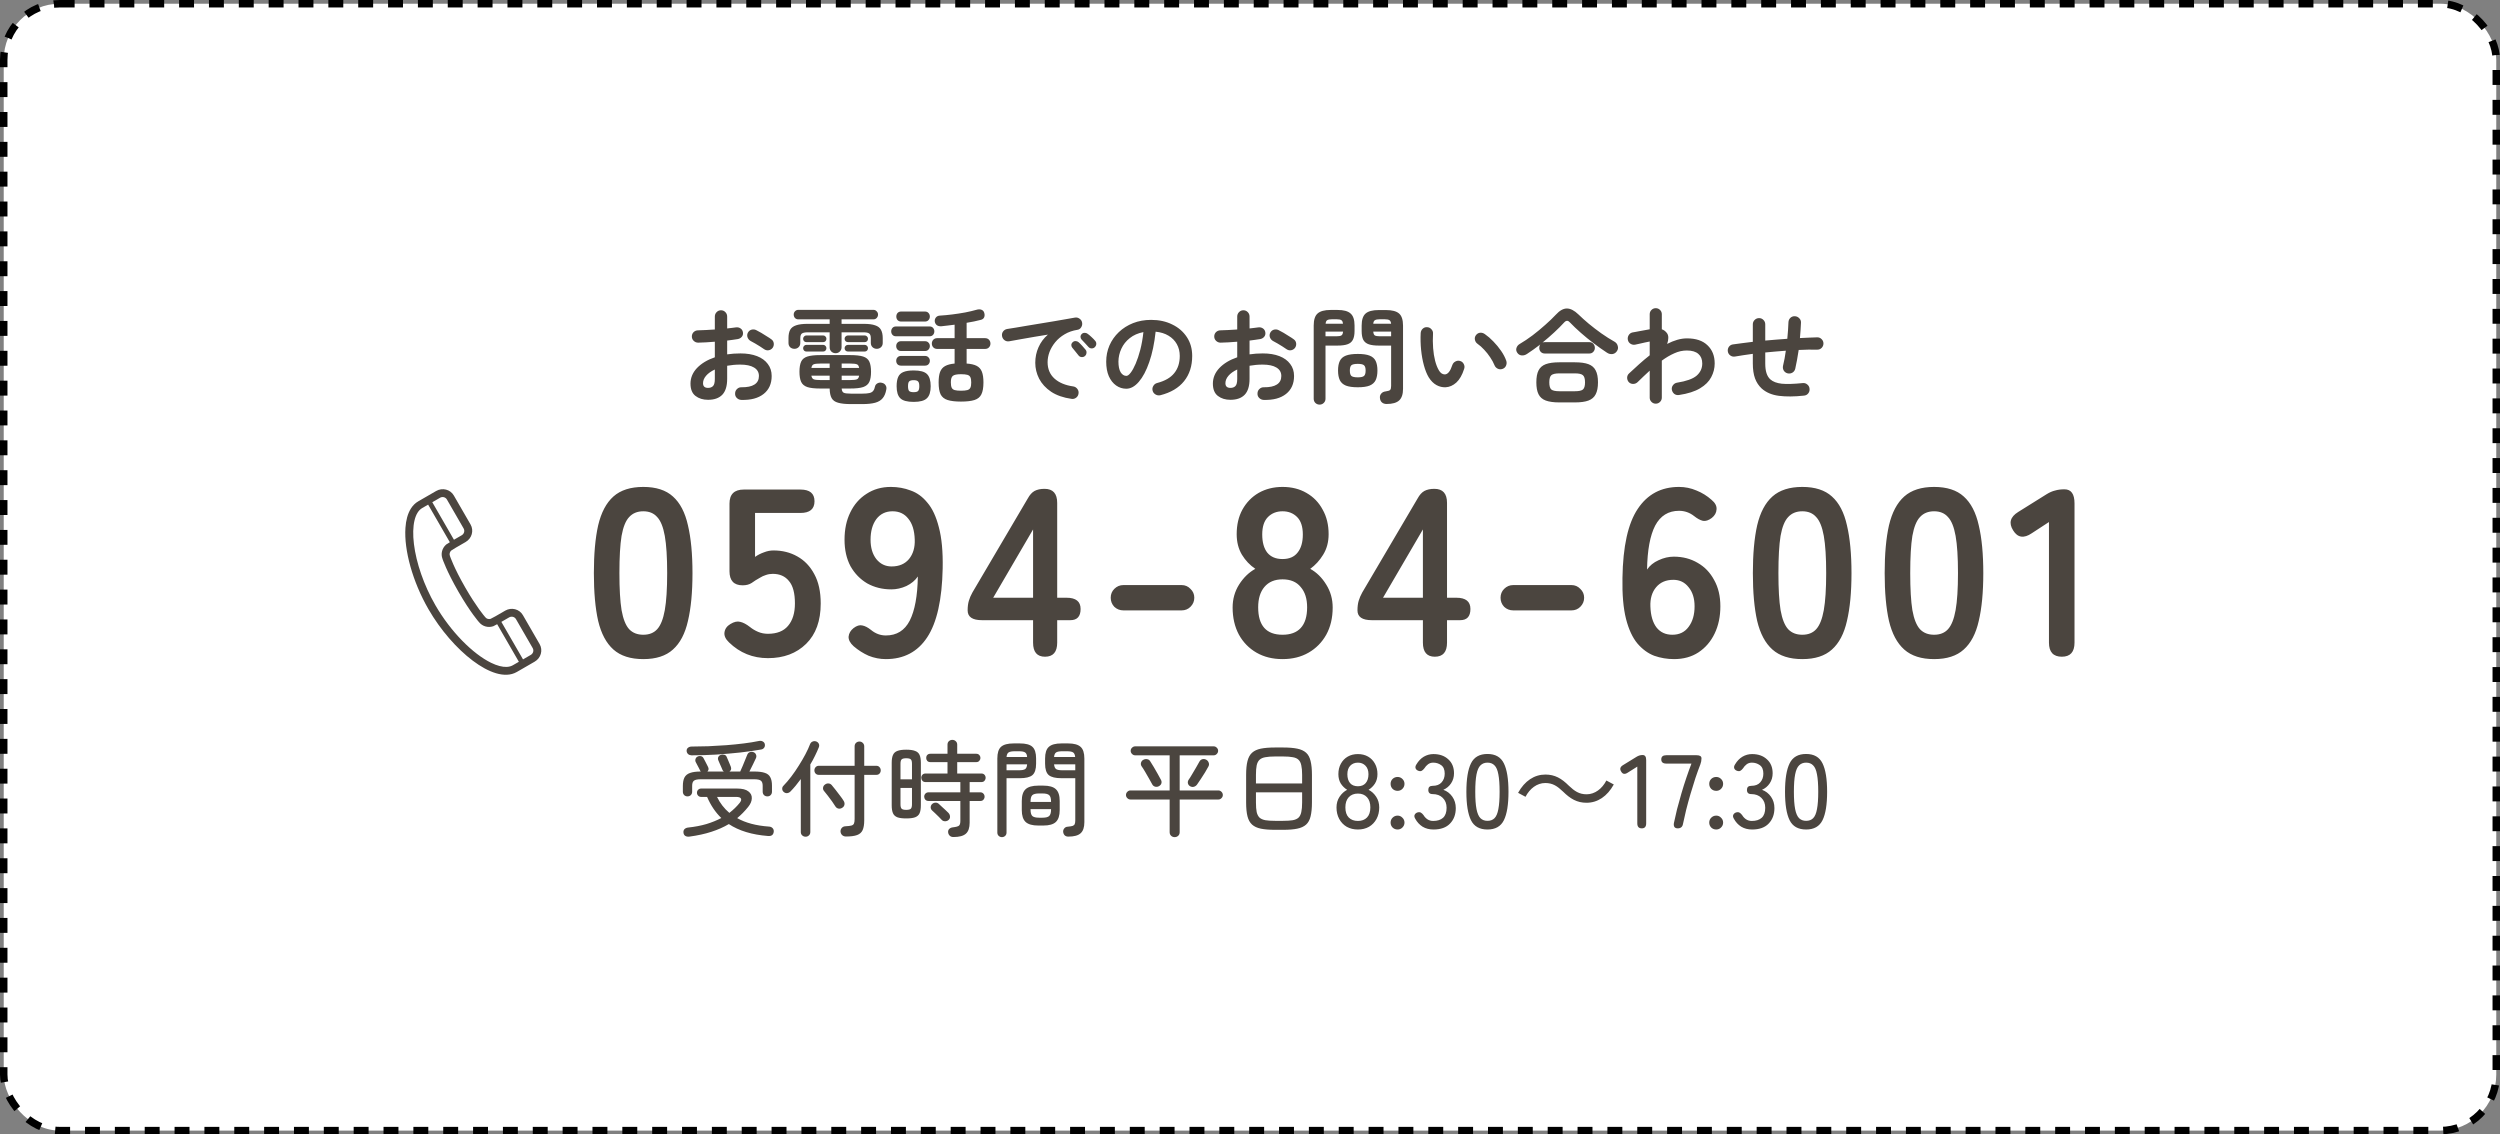
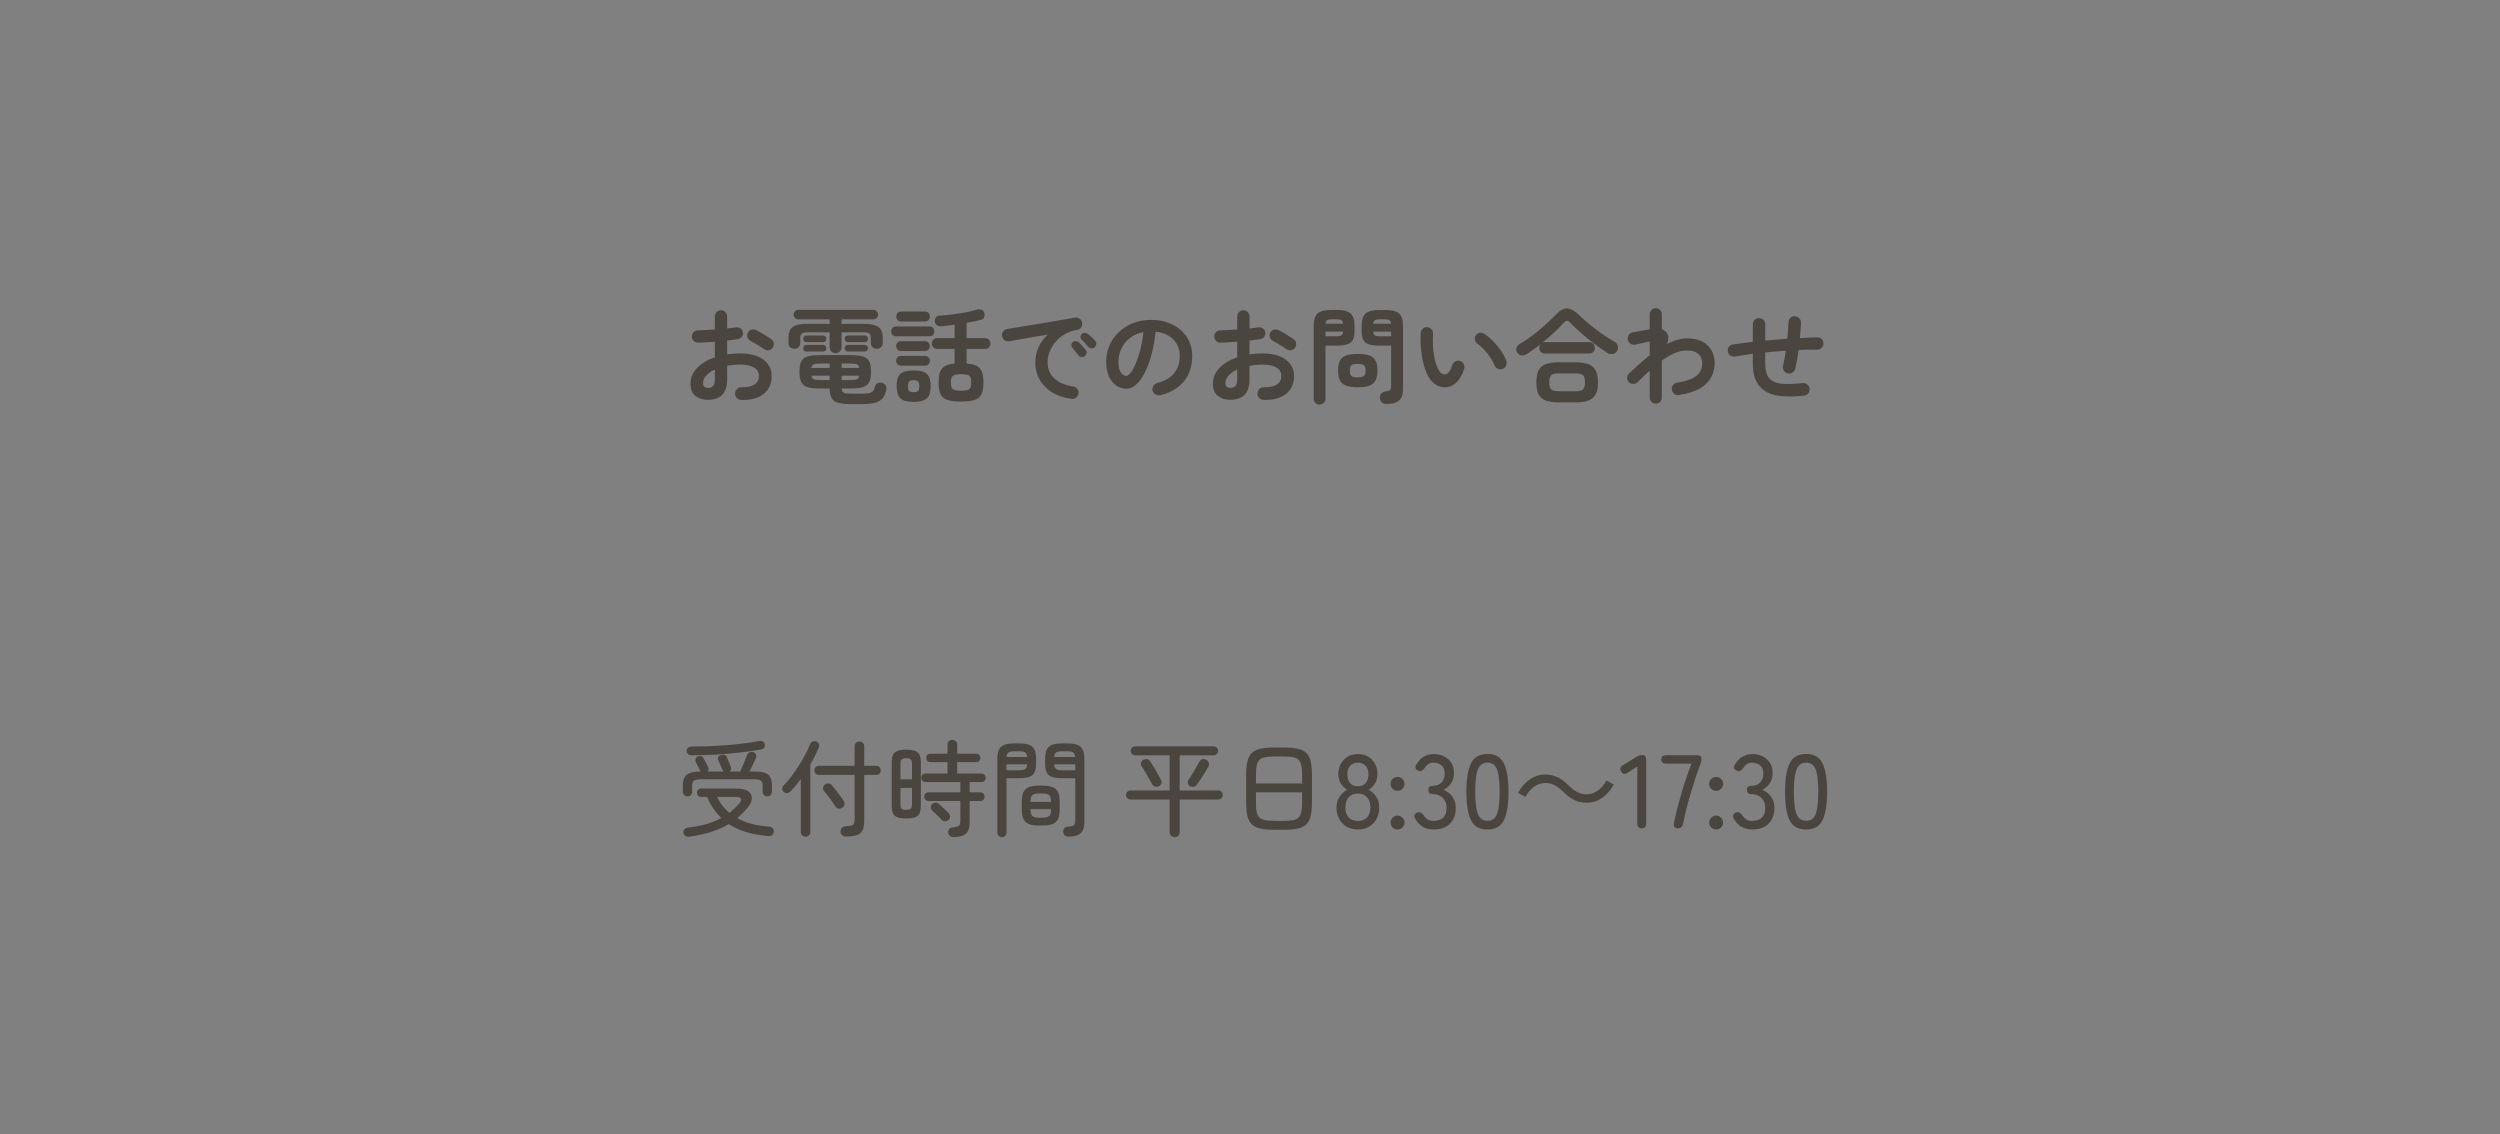
<svg xmlns="http://www.w3.org/2000/svg" width="335" height="152" viewBox="0 0 335 152" fill="none">
  <rect x="0" y="0" width="335" height="152" fill="#808080" stroke="none" />
-   <rect x="0.5" y="0.5" width="334" height="151" rx="7.5" fill="white" stroke="black" stroke-dasharray="2 2" />
  <path d="M99.33 53.588C99.097 53.579 98.896 53.49 98.728 53.322C98.569 53.163 98.495 52.967 98.504 52.734C98.504 52.491 98.588 52.291 98.756 52.132C98.924 51.964 99.125 51.885 99.358 51.894C100.123 51.903 100.702 51.782 101.094 51.53C101.495 51.278 101.696 50.895 101.696 50.382C101.696 49.887 101.477 49.509 101.038 49.248C100.609 48.987 99.993 48.856 99.19 48.856C98.873 48.856 98.569 48.87 98.28 48.898C97.991 48.926 97.711 48.963 97.44 49.01V50.774C97.44 51.735 97.221 52.445 96.782 52.902C96.343 53.35 95.709 53.574 94.878 53.574C94.206 53.574 93.646 53.401 93.198 53.056C92.75 52.711 92.526 52.16 92.526 51.404C92.526 50.629 92.815 49.934 93.394 49.318C93.982 48.702 94.78 48.221 95.788 47.876V45.79C95.387 45.827 94.995 45.855 94.612 45.874C94.239 45.893 93.889 45.907 93.562 45.916C93.329 45.916 93.128 45.837 92.96 45.678C92.792 45.519 92.708 45.323 92.708 45.09C92.708 44.857 92.787 44.661 92.946 44.502C93.114 44.343 93.315 44.264 93.548 44.264C93.875 44.255 94.229 44.241 94.612 44.222C94.995 44.203 95.387 44.18 95.788 44.152V42.43C95.788 42.187 95.867 41.987 96.026 41.828C96.185 41.66 96.381 41.576 96.614 41.576C96.847 41.576 97.043 41.66 97.202 41.828C97.361 41.987 97.44 42.187 97.44 42.43V44.012C97.655 43.993 97.855 43.97 98.042 43.942C98.229 43.914 98.411 43.891 98.588 43.872C98.821 43.835 99.031 43.877 99.218 43.998C99.405 44.119 99.517 44.297 99.554 44.53C99.591 44.763 99.54 44.964 99.4 45.132C99.26 45.3 99.073 45.403 98.84 45.44C98.644 45.477 98.425 45.51 98.182 45.538C97.949 45.566 97.701 45.599 97.44 45.636V47.484C98 47.4 98.593 47.358 99.218 47.358C100.077 47.358 100.819 47.479 101.444 47.722C102.069 47.965 102.55 48.315 102.886 48.772C103.231 49.22 103.404 49.757 103.404 50.382C103.404 51.418 103.045 52.221 102.326 52.79C101.607 53.359 100.609 53.625 99.33 53.588ZM102.382 46.784C102.233 46.672 102.051 46.551 101.836 46.42C101.621 46.28 101.407 46.149 101.192 46.028C100.977 45.897 100.791 45.795 100.632 45.72C100.427 45.617 100.277 45.459 100.184 45.244C100.1 45.029 100.105 44.819 100.198 44.614C100.31 44.39 100.473 44.245 100.688 44.18C100.912 44.115 101.127 44.133 101.332 44.236C101.528 44.329 101.752 44.451 102.004 44.6C102.256 44.749 102.503 44.903 102.746 45.062C102.998 45.211 103.203 45.347 103.362 45.468C103.549 45.599 103.656 45.776 103.684 46C103.712 46.224 103.661 46.429 103.53 46.616C103.39 46.793 103.208 46.901 102.984 46.938C102.769 46.966 102.569 46.915 102.382 46.784ZM94.878 51.978C95.158 51.978 95.377 51.899 95.536 51.74C95.704 51.581 95.788 51.259 95.788 50.774V49.514C95.284 49.747 94.892 50.027 94.612 50.354C94.341 50.671 94.206 51.003 94.206 51.348C94.206 51.768 94.43 51.978 94.878 51.978ZM114.016 54.148C113.288 54.148 112.719 54.087 112.308 53.966C111.897 53.854 111.608 53.649 111.44 53.35C111.272 53.051 111.183 52.622 111.174 52.062H109.928C109.163 52.062 108.579 51.997 108.178 51.866C107.777 51.726 107.501 51.493 107.352 51.166C107.203 50.839 107.128 50.391 107.128 49.822C107.128 49.243 107.203 48.791 107.352 48.464C107.501 48.137 107.777 47.909 108.178 47.778C108.579 47.647 109.163 47.582 109.928 47.582H113.918C114.683 47.582 115.267 47.647 115.668 47.778C116.069 47.909 116.345 48.137 116.494 48.464C116.643 48.791 116.718 49.243 116.718 49.822C116.718 50.391 116.643 50.839 116.494 51.166C116.345 51.493 116.069 51.726 115.668 51.866C115.267 51.997 114.683 52.062 113.918 52.062H112.784C112.803 52.351 112.891 52.538 113.05 52.622C113.209 52.706 113.531 52.748 114.016 52.748H115.556C115.976 52.748 116.298 52.72 116.522 52.664C116.746 52.608 116.909 52.51 117.012 52.37C117.124 52.23 117.203 52.039 117.25 51.796C117.287 51.609 117.399 51.465 117.586 51.362C117.773 51.259 117.983 51.241 118.216 51.306C118.431 51.362 118.585 51.474 118.678 51.642C118.781 51.801 118.809 51.987 118.762 52.202C118.678 52.687 118.519 53.07 118.286 53.35C118.053 53.639 117.717 53.845 117.278 53.966C116.839 54.087 116.265 54.148 115.556 54.148H114.016ZM111.972 47.33C111.748 47.33 111.557 47.255 111.398 47.106C111.249 46.957 111.174 46.761 111.174 46.518V44.53H108.248C107.875 44.53 107.613 44.581 107.464 44.684C107.315 44.787 107.24 45.001 107.24 45.328V45.958C107.24 46.191 107.161 46.383 107.002 46.532C106.853 46.672 106.671 46.742 106.456 46.742C106.232 46.742 106.041 46.672 105.882 46.532C105.733 46.383 105.658 46.191 105.658 45.958V45.314C105.658 44.847 105.733 44.474 105.882 44.194C106.041 43.914 106.307 43.713 106.68 43.592C107.053 43.461 107.562 43.396 108.206 43.396H111.174V42.794H106.974C106.797 42.794 106.647 42.733 106.526 42.612C106.414 42.481 106.358 42.327 106.358 42.15C106.358 41.982 106.414 41.837 106.526 41.716C106.647 41.585 106.797 41.52 106.974 41.52H117.04C117.217 41.52 117.362 41.585 117.474 41.716C117.595 41.837 117.656 41.982 117.656 42.15C117.656 42.327 117.595 42.481 117.474 42.612C117.362 42.733 117.217 42.794 117.04 42.794H112.77V43.396H115.738C116.391 43.396 116.9 43.461 117.264 43.592C117.637 43.713 117.899 43.914 118.048 44.194C118.207 44.474 118.286 44.847 118.286 45.314V45.958C118.286 46.191 118.207 46.383 118.048 46.532C117.889 46.672 117.703 46.742 117.488 46.742C117.273 46.742 117.087 46.672 116.928 46.532C116.769 46.383 116.69 46.191 116.69 45.958V45.328C116.69 45.001 116.615 44.787 116.466 44.684C116.326 44.581 116.069 44.53 115.696 44.53H112.77V46.518C112.77 46.761 112.691 46.957 112.532 47.106C112.383 47.255 112.196 47.33 111.972 47.33ZM113.624 47.106C113.503 47.106 113.395 47.064 113.302 46.98C113.218 46.887 113.176 46.779 113.176 46.658C113.176 46.537 113.218 46.434 113.302 46.35C113.395 46.257 113.503 46.21 113.624 46.21H115.864C115.995 46.21 116.102 46.257 116.186 46.35C116.27 46.434 116.312 46.537 116.312 46.658C116.312 46.779 116.27 46.887 116.186 46.98C116.102 47.064 115.995 47.106 115.864 47.106H113.624ZM113.624 45.846C113.503 45.846 113.395 45.804 113.302 45.72C113.218 45.627 113.176 45.519 113.176 45.398C113.176 45.277 113.218 45.174 113.302 45.09C113.395 44.997 113.503 44.95 113.624 44.95H115.864C115.995 44.95 116.102 44.997 116.186 45.09C116.27 45.174 116.312 45.277 116.312 45.398C116.312 45.519 116.27 45.627 116.186 45.72C116.102 45.804 115.995 45.846 115.864 45.846H113.624ZM108.052 47.106C107.931 47.106 107.828 47.064 107.744 46.98C107.66 46.887 107.618 46.779 107.618 46.658C107.618 46.537 107.66 46.434 107.744 46.35C107.828 46.257 107.931 46.21 108.052 46.21H110.306C110.427 46.21 110.53 46.257 110.614 46.35C110.698 46.434 110.74 46.537 110.74 46.658C110.74 46.779 110.698 46.887 110.614 46.98C110.53 47.064 110.427 47.106 110.306 47.106H108.052ZM108.052 45.846C107.931 45.846 107.828 45.804 107.744 45.72C107.66 45.627 107.618 45.519 107.618 45.398C107.618 45.277 107.66 45.174 107.744 45.09C107.828 44.997 107.931 44.95 108.052 44.95H110.306C110.427 44.95 110.53 44.997 110.614 45.09C110.698 45.174 110.74 45.277 110.74 45.398C110.74 45.519 110.698 45.627 110.614 45.72C110.53 45.804 110.427 45.846 110.306 45.846H108.052ZM108.724 49.304H111.174V48.716H109.942C109.513 48.716 109.214 48.749 109.046 48.814C108.878 48.87 108.771 49.033 108.724 49.304ZM109.942 50.928H111.174V50.34H108.724C108.771 50.601 108.878 50.765 109.046 50.83C109.214 50.895 109.513 50.928 109.942 50.928ZM112.784 49.304H115.122C115.085 49.033 114.982 48.87 114.814 48.814C114.646 48.749 114.343 48.716 113.904 48.716H112.784V49.304ZM112.784 50.928H113.904C114.343 50.928 114.646 50.895 114.814 50.83C114.982 50.765 115.085 50.601 115.122 50.34H112.784V50.928ZM128.772 53.812C128.016 53.812 127.419 53.742 126.98 53.602C126.541 53.462 126.229 53.21 126.042 52.846C125.865 52.473 125.776 51.941 125.776 51.25C125.776 50.653 125.841 50.181 125.972 49.836C126.112 49.481 126.336 49.22 126.644 49.052C126.961 48.875 127.386 48.763 127.918 48.716V46.756H125.58C125.365 46.756 125.193 46.686 125.062 46.546C124.931 46.406 124.866 46.238 124.866 46.042C124.866 45.837 124.931 45.664 125.062 45.524C125.193 45.384 125.365 45.314 125.58 45.314H127.918V43.508C127.61 43.545 127.307 43.583 127.008 43.62C126.709 43.657 126.425 43.69 126.154 43.718C125.893 43.737 125.683 43.685 125.524 43.564C125.375 43.443 125.286 43.279 125.258 43.074C125.239 42.878 125.291 42.701 125.412 42.542C125.543 42.383 125.725 42.299 125.958 42.29C126.462 42.262 127.008 42.211 127.596 42.136C128.193 42.061 128.772 41.973 129.332 41.87C129.901 41.758 130.396 41.641 130.816 41.52C131.087 41.436 131.32 41.431 131.516 41.506C131.712 41.581 131.838 41.725 131.894 41.94C131.959 42.164 131.95 42.365 131.866 42.542C131.782 42.71 131.633 42.817 131.418 42.864C131.147 42.929 130.849 42.999 130.522 43.074C130.205 43.139 129.873 43.2 129.528 43.256V45.314H132.006C132.221 45.314 132.393 45.384 132.524 45.524C132.655 45.664 132.72 45.837 132.72 46.042C132.72 46.238 132.655 46.406 132.524 46.546C132.393 46.686 132.221 46.756 132.006 46.756H129.528V48.716C130.097 48.753 130.545 48.856 130.872 49.024C131.199 49.192 131.432 49.453 131.572 49.808C131.712 50.163 131.782 50.643 131.782 51.25C131.782 51.941 131.689 52.473 131.502 52.846C131.325 53.21 131.017 53.462 130.578 53.602C130.139 53.742 129.537 53.812 128.772 53.812ZM122.43 53.854C121.562 53.854 120.965 53.691 120.638 53.364C120.311 53.047 120.148 52.51 120.148 51.754C120.148 51.231 120.218 50.816 120.358 50.508C120.498 50.2 120.731 49.981 121.058 49.85C121.394 49.71 121.851 49.64 122.43 49.64C123.289 49.64 123.881 49.799 124.208 50.116C124.544 50.433 124.712 50.979 124.712 51.754C124.712 52.51 124.544 53.047 124.208 53.364C123.881 53.691 123.289 53.854 122.43 53.854ZM120.064 45.062C119.859 45.062 119.7 44.997 119.588 44.866C119.476 44.735 119.42 44.581 119.42 44.404C119.42 44.227 119.476 44.073 119.588 43.942C119.7 43.811 119.859 43.746 120.064 43.746H124.572C124.768 43.746 124.922 43.811 125.034 43.942C125.146 44.073 125.202 44.227 125.202 44.404C125.202 44.581 125.146 44.735 125.034 44.866C124.922 44.997 124.768 45.062 124.572 45.062H120.064ZM120.764 43.088C120.559 43.088 120.395 43.023 120.274 42.892C120.162 42.761 120.106 42.603 120.106 42.416C120.106 42.229 120.162 42.071 120.274 41.94C120.395 41.809 120.559 41.744 120.764 41.744H123.928C124.143 41.744 124.306 41.809 124.418 41.94C124.539 42.071 124.6 42.229 124.6 42.416C124.6 42.603 124.539 42.761 124.418 42.892C124.306 43.023 124.143 43.088 123.928 43.088H120.764ZM120.736 47.036C120.54 47.036 120.381 46.971 120.26 46.84C120.148 46.709 120.092 46.555 120.092 46.378C120.092 46.191 120.148 46.037 120.26 45.916C120.381 45.785 120.54 45.72 120.736 45.72H123.942C124.147 45.72 124.306 45.785 124.418 45.916C124.539 46.037 124.6 46.191 124.6 46.378C124.6 46.555 124.539 46.709 124.418 46.84C124.306 46.971 124.147 47.036 123.942 47.036H120.736ZM120.736 48.996C120.54 48.996 120.381 48.935 120.26 48.814C120.148 48.683 120.092 48.529 120.092 48.352C120.092 48.165 120.148 48.011 120.26 47.89C120.381 47.759 120.54 47.694 120.736 47.694H123.942C124.147 47.694 124.306 47.759 124.418 47.89C124.539 48.011 124.6 48.165 124.6 48.352C124.6 48.529 124.539 48.683 124.418 48.814C124.306 48.935 124.147 48.996 123.942 48.996H120.736ZM128.772 52.356C129.145 52.356 129.43 52.328 129.626 52.272C129.822 52.216 129.957 52.109 130.032 51.95C130.107 51.791 130.144 51.558 130.144 51.25C130.144 50.942 130.107 50.709 130.032 50.55C129.957 50.391 129.822 50.284 129.626 50.228C129.43 50.172 129.145 50.144 128.772 50.144C128.221 50.144 127.857 50.219 127.68 50.368C127.503 50.508 127.414 50.793 127.414 51.222C127.414 51.539 127.451 51.782 127.526 51.95C127.601 52.109 127.736 52.216 127.932 52.272C128.128 52.328 128.408 52.356 128.772 52.356ZM122.43 52.552C122.719 52.552 122.915 52.501 123.018 52.398C123.13 52.286 123.186 52.071 123.186 51.754C123.186 51.427 123.13 51.213 123.018 51.11C122.915 50.998 122.719 50.942 122.43 50.942C122.141 50.942 121.94 50.998 121.828 51.11C121.725 51.213 121.674 51.427 121.674 51.754C121.674 52.071 121.725 52.286 121.828 52.398C121.94 52.501 122.141 52.552 122.43 52.552ZM143.584 53.448C142.483 53.289 141.573 52.972 140.854 52.496C140.135 52.011 139.599 51.427 139.244 50.746C138.899 50.065 138.726 49.355 138.726 48.618C138.726 47.871 138.871 47.176 139.16 46.532C139.449 45.879 139.869 45.314 140.42 44.838C139.86 44.922 139.263 45.02 138.628 45.132C137.993 45.235 137.377 45.342 136.78 45.454C136.192 45.557 135.674 45.65 135.226 45.734C134.993 45.771 134.783 45.72 134.596 45.58C134.419 45.44 134.311 45.258 134.274 45.034C134.237 44.801 134.283 44.595 134.414 44.418C134.554 44.231 134.741 44.119 134.974 44.082C135.273 44.035 135.655 43.975 136.122 43.9C136.589 43.816 137.111 43.727 137.69 43.634C138.269 43.541 138.861 43.443 139.468 43.34C140.075 43.237 140.667 43.139 141.246 43.046C141.834 42.943 142.371 42.85 142.856 42.766C143.341 42.682 143.738 42.612 144.046 42.556C144.261 42.519 144.461 42.565 144.648 42.696C144.844 42.827 144.961 42.999 144.998 43.214C145.045 43.438 145.007 43.648 144.886 43.844C144.774 44.04 144.606 44.157 144.382 44.194C143.729 44.297 143.155 44.497 142.66 44.796C142.165 45.085 141.745 45.44 141.4 45.86C141.064 46.271 140.807 46.709 140.63 47.176C140.462 47.633 140.378 48.086 140.378 48.534C140.378 49.439 140.686 50.172 141.302 50.732C141.918 51.283 142.758 51.633 143.822 51.782C144.046 51.819 144.228 51.931 144.368 52.118C144.508 52.305 144.559 52.51 144.522 52.734C144.494 52.967 144.387 53.154 144.2 53.294C144.013 53.434 143.808 53.485 143.584 53.448ZM145.362 47.722C145.241 47.825 145.091 47.867 144.914 47.848C144.746 47.829 144.611 47.75 144.508 47.61C144.405 47.479 144.275 47.316 144.116 47.12C143.957 46.915 143.813 46.737 143.682 46.588C143.598 46.485 143.556 46.364 143.556 46.224C143.565 46.075 143.631 45.949 143.752 45.846C143.864 45.743 143.99 45.697 144.13 45.706C144.279 45.706 144.415 45.757 144.536 45.86C144.676 45.981 144.835 46.14 145.012 46.336C145.199 46.532 145.353 46.709 145.474 46.868C145.577 46.999 145.614 47.148 145.586 47.316C145.567 47.484 145.493 47.619 145.362 47.722ZM146.706 46.518C146.585 46.639 146.435 46.695 146.258 46.686C146.09 46.677 145.95 46.607 145.838 46.476C145.726 46.345 145.581 46.187 145.404 46C145.236 45.813 145.082 45.65 144.942 45.51C144.849 45.417 144.797 45.295 144.788 45.146C144.788 44.997 144.844 44.866 144.956 44.754C145.059 44.651 145.185 44.6 145.334 44.6C145.483 44.591 145.619 44.633 145.74 44.726C145.889 44.829 146.062 44.973 146.258 45.16C146.454 45.337 146.617 45.505 146.748 45.664C146.86 45.785 146.911 45.93 146.902 46.098C146.893 46.257 146.827 46.397 146.706 46.518ZM155.498 52.958C155.265 53.014 155.045 52.981 154.84 52.86C154.635 52.739 154.504 52.566 154.448 52.342C154.392 52.118 154.425 51.908 154.546 51.712C154.667 51.507 154.84 51.376 155.064 51.32C156.1 51.049 156.861 50.611 157.346 50.004C157.841 49.397 158.088 48.627 158.088 47.694C158.088 47.106 157.957 46.579 157.696 46.112C157.435 45.645 157.061 45.267 156.576 44.978C156.1 44.689 155.526 44.511 154.854 44.446C154.686 46.014 154.401 47.372 154 48.52C153.608 49.659 153.141 50.541 152.6 51.166C152.068 51.782 151.508 52.09 150.92 52.09C150.425 52.09 149.973 51.945 149.562 51.656C149.151 51.367 148.825 50.951 148.582 50.41C148.349 49.869 148.232 49.22 148.232 48.464C148.232 47.689 148.377 46.966 148.666 46.294C148.965 45.613 149.385 45.015 149.926 44.502C150.467 43.989 151.102 43.587 151.83 43.298C152.567 43.009 153.375 42.864 154.252 42.864C155.316 42.864 156.259 43.069 157.08 43.48C157.911 43.881 158.564 44.446 159.04 45.174C159.516 45.893 159.754 46.733 159.754 47.694C159.754 49.047 159.39 50.177 158.662 51.082C157.943 51.978 156.889 52.603 155.498 52.958ZM150.934 50.368C151.102 50.368 151.293 50.228 151.508 49.948C151.732 49.659 151.956 49.253 152.18 48.73C152.404 48.207 152.609 47.591 152.796 46.882C152.983 46.163 153.123 45.37 153.216 44.502C152.488 44.642 151.877 44.913 151.382 45.314C150.887 45.706 150.514 46.177 150.262 46.728C150.01 47.269 149.879 47.839 149.87 48.436C149.87 49.071 149.968 49.551 150.164 49.878C150.369 50.205 150.626 50.368 150.934 50.368ZM169.33 53.588C169.097 53.579 168.896 53.49 168.728 53.322C168.569 53.163 168.495 52.967 168.504 52.734C168.504 52.491 168.588 52.291 168.756 52.132C168.924 51.964 169.125 51.885 169.358 51.894C170.123 51.903 170.702 51.782 171.094 51.53C171.495 51.278 171.696 50.895 171.696 50.382C171.696 49.887 171.477 49.509 171.038 49.248C170.609 48.987 169.993 48.856 169.19 48.856C168.873 48.856 168.569 48.87 168.28 48.898C167.991 48.926 167.711 48.963 167.44 49.01V50.774C167.44 51.735 167.221 52.445 166.782 52.902C166.343 53.35 165.709 53.574 164.878 53.574C164.206 53.574 163.646 53.401 163.198 53.056C162.75 52.711 162.526 52.16 162.526 51.404C162.526 50.629 162.815 49.934 163.394 49.318C163.982 48.702 164.78 48.221 165.788 47.876V45.79C165.387 45.827 164.995 45.855 164.612 45.874C164.239 45.893 163.889 45.907 163.562 45.916C163.329 45.916 163.128 45.837 162.96 45.678C162.792 45.519 162.708 45.323 162.708 45.09C162.708 44.857 162.787 44.661 162.946 44.502C163.114 44.343 163.315 44.264 163.548 44.264C163.875 44.255 164.229 44.241 164.612 44.222C164.995 44.203 165.387 44.18 165.788 44.152V42.43C165.788 42.187 165.867 41.987 166.026 41.828C166.185 41.66 166.381 41.576 166.614 41.576C166.847 41.576 167.043 41.66 167.202 41.828C167.361 41.987 167.44 42.187 167.44 42.43V44.012C167.655 43.993 167.855 43.97 168.042 43.942C168.229 43.914 168.411 43.891 168.588 43.872C168.821 43.835 169.031 43.877 169.218 43.998C169.405 44.119 169.517 44.297 169.554 44.53C169.591 44.763 169.54 44.964 169.4 45.132C169.26 45.3 169.073 45.403 168.84 45.44C168.644 45.477 168.425 45.51 168.182 45.538C167.949 45.566 167.701 45.599 167.44 45.636V47.484C168 47.4 168.593 47.358 169.218 47.358C170.077 47.358 170.819 47.479 171.444 47.722C172.069 47.965 172.55 48.315 172.886 48.772C173.231 49.22 173.404 49.757 173.404 50.382C173.404 51.418 173.045 52.221 172.326 52.79C171.607 53.359 170.609 53.625 169.33 53.588ZM172.382 46.784C172.233 46.672 172.051 46.551 171.836 46.42C171.621 46.28 171.407 46.149 171.192 46.028C170.977 45.897 170.791 45.795 170.632 45.72C170.427 45.617 170.277 45.459 170.184 45.244C170.1 45.029 170.105 44.819 170.198 44.614C170.31 44.39 170.473 44.245 170.688 44.18C170.912 44.115 171.127 44.133 171.332 44.236C171.528 44.329 171.752 44.451 172.004 44.6C172.256 44.749 172.503 44.903 172.746 45.062C172.998 45.211 173.203 45.347 173.362 45.468C173.549 45.599 173.656 45.776 173.684 46C173.712 46.224 173.661 46.429 173.53 46.616C173.39 46.793 173.208 46.901 172.984 46.938C172.769 46.966 172.569 46.915 172.382 46.784ZM164.878 51.978C165.158 51.978 165.377 51.899 165.536 51.74C165.704 51.581 165.788 51.259 165.788 50.774V49.514C165.284 49.747 164.892 50.027 164.612 50.354C164.341 50.671 164.206 51.003 164.206 51.348C164.206 51.768 164.43 51.978 164.878 51.978ZM185.808 54.134C185.537 54.134 185.323 54.059 185.164 53.91C185.015 53.77 184.931 53.579 184.912 53.336C184.884 53.112 184.94 52.916 185.08 52.748C185.22 52.58 185.407 52.482 185.64 52.454C185.995 52.407 186.209 52.337 186.284 52.244C186.368 52.151 186.41 51.973 186.41 51.712V46.308H184.744C184.203 46.308 183.764 46.252 183.428 46.14C183.092 46.028 182.845 45.832 182.686 45.552C182.537 45.263 182.462 44.861 182.462 44.348V43.634C182.462 42.859 182.639 42.318 182.994 42.01C183.349 41.702 183.932 41.548 184.744 41.548H185.724C186.536 41.548 187.119 41.702 187.474 42.01C187.829 42.318 188.006 42.859 188.006 43.634V52.104C188.006 52.823 187.833 53.341 187.488 53.658C187.143 53.975 186.583 54.134 185.808 54.134ZM176.82 54.218C176.605 54.218 176.419 54.143 176.26 53.994C176.111 53.845 176.036 53.653 176.036 53.42V43.62C176.036 42.855 176.209 42.318 176.554 42.01C176.909 41.693 177.492 41.534 178.304 41.534H179.228C180.049 41.534 180.633 41.693 180.978 42.01C181.333 42.318 181.51 42.855 181.51 43.62V44.348C181.51 44.861 181.431 45.263 181.272 45.552C181.123 45.832 180.88 46.028 180.544 46.14C180.217 46.252 179.779 46.308 179.228 46.308H177.618V53.42C177.618 53.653 177.539 53.845 177.38 53.994C177.231 54.143 177.044 54.218 176.82 54.218ZM181.944 51.894C181.263 51.894 180.731 51.819 180.348 51.67C179.965 51.511 179.695 51.269 179.536 50.942C179.377 50.606 179.298 50.177 179.298 49.654C179.298 49.122 179.377 48.693 179.536 48.366C179.695 48.039 179.965 47.801 180.348 47.652C180.731 47.503 181.263 47.428 181.944 47.428C182.625 47.428 183.153 47.503 183.526 47.652C183.909 47.801 184.179 48.039 184.338 48.366C184.497 48.693 184.576 49.122 184.576 49.654C184.576 50.177 184.497 50.606 184.338 50.942C184.179 51.269 183.909 51.511 183.526 51.67C183.153 51.819 182.625 51.894 181.944 51.894ZM181.944 50.564C182.355 50.564 182.63 50.503 182.77 50.382C182.919 50.261 182.994 50.018 182.994 49.654C182.994 49.299 182.919 49.061 182.77 48.94C182.63 48.819 182.355 48.758 181.944 48.758C181.524 48.758 181.239 48.819 181.09 48.94C180.95 49.061 180.88 49.299 180.88 49.654C180.88 50.018 180.95 50.261 181.09 50.382C181.239 50.503 181.524 50.564 181.944 50.564ZM184.912 45.062H186.41V44.432H184.016C184.035 44.693 184.105 44.866 184.226 44.95C184.357 45.025 184.585 45.062 184.912 45.062ZM177.618 45.062H179.074C179.401 45.062 179.625 45.025 179.746 44.95C179.877 44.866 179.951 44.693 179.97 44.432H177.618V45.062ZM184.016 43.382H186.41C186.382 43.139 186.307 42.981 186.186 42.906C186.065 42.822 185.841 42.78 185.514 42.78H184.912C184.595 42.78 184.371 42.822 184.24 42.906C184.109 42.981 184.035 43.139 184.016 43.382ZM177.632 43.382H179.956C179.937 43.139 179.867 42.981 179.746 42.906C179.625 42.822 179.401 42.78 179.074 42.78H178.514C178.197 42.78 177.973 42.822 177.842 42.906C177.721 42.981 177.651 43.139 177.632 43.382ZM193.718 51.894C193.289 51.913 192.878 51.815 192.486 51.6C192.094 51.385 191.749 51.04 191.45 50.564C191.198 50.144 190.983 49.612 190.806 48.968C190.629 48.324 190.503 47.629 190.428 46.882C190.353 46.126 190.335 45.375 190.372 44.628C190.391 44.395 190.479 44.203 190.638 44.054C190.806 43.895 191.007 43.825 191.24 43.844C191.473 43.853 191.665 43.947 191.814 44.124C191.973 44.292 192.043 44.493 192.024 44.726C191.987 45.379 191.991 46.019 192.038 46.644C192.085 47.26 192.173 47.825 192.304 48.338C192.435 48.842 192.598 49.262 192.794 49.598C193.009 49.981 193.279 50.172 193.606 50.172C194.007 50.163 194.343 49.743 194.614 48.912C194.689 48.697 194.829 48.539 195.034 48.436C195.239 48.324 195.454 48.305 195.678 48.38C195.893 48.445 196.051 48.585 196.154 48.8C196.257 49.005 196.271 49.215 196.196 49.43C195.935 50.251 195.585 50.863 195.146 51.264C194.707 51.656 194.231 51.866 193.718 51.894ZM201.348 49.43C201.124 49.514 200.905 49.505 200.69 49.402C200.485 49.299 200.34 49.141 200.256 48.926C200.116 48.581 199.925 48.231 199.682 47.876C199.449 47.521 199.183 47.185 198.884 46.868C198.595 46.551 198.296 46.285 197.988 46.07C197.801 45.939 197.685 45.757 197.638 45.524C197.591 45.291 197.643 45.081 197.792 44.894C197.941 44.707 198.123 44.605 198.338 44.586C198.562 44.567 198.772 44.628 198.968 44.768C199.36 45.039 199.743 45.37 200.116 45.762C200.499 46.154 200.844 46.574 201.152 47.022C201.46 47.47 201.689 47.909 201.838 48.338C201.913 48.553 201.903 48.772 201.81 48.996C201.717 49.211 201.563 49.355 201.348 49.43ZM208.95 53.924C208.194 53.924 207.587 53.84 207.13 53.672C206.682 53.504 206.36 53.224 206.164 52.832C205.968 52.44 205.87 51.908 205.87 51.236C205.87 50.555 205.968 50.023 206.164 49.64C206.36 49.248 206.682 48.968 207.13 48.8C207.587 48.632 208.194 48.548 208.95 48.548H211.036C211.801 48.548 212.408 48.632 212.856 48.8C213.304 48.968 213.626 49.248 213.822 49.64C214.027 50.023 214.13 50.555 214.13 51.236C214.13 51.908 214.027 52.44 213.822 52.832C213.626 53.224 213.304 53.504 212.856 53.672C212.408 53.84 211.801 53.924 211.036 53.924H208.95ZM204.596 47.442C204.363 47.591 204.125 47.652 203.882 47.624C203.639 47.596 203.448 47.475 203.308 47.26C203.168 47.045 203.135 46.831 203.21 46.616C203.285 46.392 203.425 46.219 203.63 46.098C204.19 45.771 204.769 45.384 205.366 44.936C205.963 44.479 206.533 44.007 207.074 43.522C207.625 43.037 208.096 42.584 208.488 42.164C208.992 41.613 209.482 41.338 209.958 41.338C210.443 41.338 210.961 41.604 211.512 42.136C211.913 42.528 212.375 42.943 212.898 43.382C213.43 43.821 213.99 44.25 214.578 44.67C215.175 45.09 215.773 45.468 216.37 45.804C216.575 45.925 216.711 46.107 216.776 46.35C216.851 46.593 216.818 46.821 216.678 47.036C216.529 47.269 216.328 47.405 216.076 47.442C215.824 47.479 215.577 47.419 215.334 47.26C214.765 46.887 214.177 46.471 213.57 46.014C212.963 45.557 212.385 45.085 211.834 44.6C211.283 44.115 210.798 43.653 210.378 43.214C210.247 43.065 210.121 42.99 210 42.99C209.879 42.981 209.748 43.051 209.608 43.2C209.216 43.629 208.768 44.077 208.264 44.544C207.76 45.011 207.237 45.463 206.696 45.902C206.78 45.865 206.887 45.846 207.018 45.846H212.954C213.187 45.846 213.369 45.921 213.5 46.07C213.64 46.219 213.71 46.401 213.71 46.616C213.71 46.821 213.64 46.999 213.5 47.148C213.369 47.297 213.187 47.372 212.954 47.372H207.018C206.785 47.372 206.598 47.297 206.458 47.148C206.327 46.999 206.262 46.821 206.262 46.616C206.262 46.429 206.309 46.275 206.402 46.154C206.094 46.387 205.786 46.616 205.478 46.84C205.179 47.055 204.885 47.255 204.596 47.442ZM208.964 52.426H211.036C211.559 52.426 211.913 52.351 212.1 52.202C212.296 52.043 212.394 51.721 212.394 51.236C212.394 50.751 212.296 50.429 212.1 50.27C211.913 50.111 211.559 50.032 211.036 50.032H208.964C208.441 50.032 208.082 50.111 207.886 50.27C207.699 50.429 207.606 50.751 207.606 51.236C207.606 51.721 207.699 52.043 207.886 52.202C208.082 52.351 208.441 52.426 208.964 52.426ZM221.872 54.092C221.648 54.092 221.457 54.013 221.298 53.854C221.139 53.695 221.06 53.504 221.06 53.28V49.668C220.799 49.911 220.528 50.163 220.248 50.424C219.977 50.685 219.707 50.947 219.436 51.208C219.268 51.367 219.067 51.446 218.834 51.446C218.61 51.446 218.419 51.367 218.26 51.208C218.111 51.04 218.036 50.839 218.036 50.606C218.045 50.373 218.134 50.181 218.302 50.032C218.741 49.621 219.189 49.211 219.646 48.8C220.113 48.38 220.584 47.983 221.06 47.61V45.762C220.901 45.79 220.696 45.832 220.444 45.888C220.192 45.944 219.945 46 219.702 46.056C219.459 46.112 219.268 46.154 219.128 46.182C218.904 46.229 218.694 46.191 218.498 46.07C218.302 45.949 218.181 45.776 218.134 45.552C218.087 45.319 218.125 45.104 218.246 44.908C218.367 44.712 218.54 44.591 218.764 44.544C218.839 44.525 218.974 44.502 219.17 44.474C219.366 44.437 219.585 44.395 219.828 44.348C220.071 44.301 220.304 44.259 220.528 44.222C220.752 44.185 220.929 44.152 221.06 44.124V42.108C221.06 41.884 221.139 41.693 221.298 41.534C221.457 41.375 221.648 41.296 221.872 41.296C222.096 41.296 222.287 41.375 222.446 41.534C222.605 41.693 222.684 41.884 222.684 42.108V44.124C222.964 44.217 223.197 44.395 223.384 44.656C223.505 44.833 223.561 45.043 223.552 45.286C223.552 45.529 223.501 45.795 223.398 46.084C223.846 45.851 224.294 45.669 224.742 45.538C225.19 45.407 225.629 45.342 226.058 45.342C227.253 45.342 228.167 45.65 228.802 46.266C229.446 46.873 229.768 47.685 229.768 48.702C229.768 49.346 229.614 49.957 229.306 50.536C229.007 51.115 228.508 51.614 227.808 52.034C227.108 52.454 226.17 52.753 224.994 52.93C224.761 52.967 224.551 52.921 224.364 52.79C224.187 52.65 224.075 52.463 224.028 52.23C223.991 51.997 224.042 51.791 224.182 51.614C224.322 51.427 224.504 51.315 224.728 51.278C225.969 51.082 226.842 50.769 227.346 50.34C227.85 49.901 228.102 49.355 228.102 48.702C228.102 48.151 227.929 47.727 227.584 47.428C227.239 47.12 226.721 46.966 226.03 46.966C225.461 46.966 224.901 47.092 224.35 47.344C223.799 47.587 223.244 47.913 222.684 48.324V53.28C222.684 53.504 222.605 53.695 222.446 53.854C222.287 54.013 222.096 54.092 221.872 54.092ZM241.724 53.014C240.445 53.154 239.33 53.163 238.378 53.042C237.435 52.921 236.665 52.594 236.068 52.062C235.667 51.689 235.368 51.236 235.172 50.704C234.976 50.163 234.878 49.495 234.878 48.702V47.414C234.43 47.47 234.005 47.531 233.604 47.596C233.203 47.652 232.829 47.713 232.484 47.778C232.26 47.815 232.055 47.769 231.868 47.638C231.681 47.507 231.569 47.33 231.532 47.106C231.495 46.882 231.537 46.677 231.658 46.49C231.789 46.303 231.966 46.191 232.19 46.154C232.573 46.098 232.988 46.042 233.436 45.986C233.893 45.921 234.374 45.86 234.878 45.804V43.466C234.878 43.233 234.957 43.037 235.116 42.878C235.284 42.71 235.485 42.626 235.718 42.626C235.951 42.626 236.147 42.71 236.306 42.878C236.465 43.037 236.544 43.233 236.544 43.466V45.636C237.029 45.589 237.519 45.547 238.014 45.51C238.518 45.473 239.013 45.435 239.498 45.398C239.545 44.997 239.577 44.609 239.596 44.236C239.624 43.863 239.643 43.513 239.652 43.186C239.661 42.953 239.745 42.757 239.904 42.598C240.072 42.439 240.273 42.365 240.506 42.374C240.739 42.383 240.935 42.472 241.094 42.64C241.262 42.799 241.341 42.995 241.332 43.228C241.323 43.545 241.304 43.881 241.276 44.236C241.257 44.581 241.229 44.936 241.192 45.3C241.603 45.272 242.004 45.253 242.396 45.244C242.788 45.225 243.161 45.211 243.516 45.202C243.749 45.202 243.945 45.286 244.104 45.454C244.263 45.613 244.342 45.804 244.342 46.028C244.342 46.252 244.263 46.448 244.104 46.616C243.945 46.775 243.749 46.854 243.516 46.854C242.741 46.835 241.911 46.849 241.024 46.896C240.959 47.353 240.884 47.801 240.8 48.24C240.725 48.669 240.646 49.061 240.562 49.416C240.506 49.64 240.38 49.813 240.184 49.934C239.988 50.046 239.778 50.079 239.554 50.032C239.321 49.976 239.143 49.85 239.022 49.654C238.91 49.458 238.877 49.248 238.924 49.024C238.999 48.716 239.069 48.389 239.134 48.044C239.199 47.699 239.255 47.349 239.302 46.994C238.845 47.022 238.383 47.059 237.916 47.106C237.459 47.143 237.001 47.185 236.544 47.232V48.702C236.544 49.225 236.6 49.659 236.712 50.004C236.824 50.349 236.992 50.625 237.216 50.83C237.571 51.147 238.084 51.343 238.756 51.418C239.428 51.483 240.361 51.455 241.556 51.334C241.789 51.306 241.995 51.367 242.172 51.516C242.359 51.665 242.461 51.857 242.48 52.09C242.508 52.323 242.447 52.533 242.298 52.72C242.158 52.897 241.967 52.995 241.724 53.014Z" fill="#4B453F" />
  <path d="M92.385 112.106C92.161 112.134 91.974 112.101 91.825 112.008C91.685 111.915 91.606 111.775 91.587 111.588C91.559 111.392 91.606 111.229 91.727 111.098C91.858 110.977 92.025 110.907 92.231 110.888C93.108 110.795 93.915 110.641 94.653 110.426C95.39 110.202 96.058 109.931 96.655 109.614C95.871 108.858 95.236 107.915 94.751 106.786H93.939C93.79 106.786 93.659 106.73 93.547 106.618C93.444 106.506 93.393 106.375 93.393 106.226C93.393 106.067 93.444 105.937 93.547 105.834C93.659 105.722 93.79 105.666 93.939 105.666H98.783C99.464 105.666 99.963 105.792 100.281 106.044C100.607 106.287 100.761 106.599 100.743 106.982C100.733 107.355 100.57 107.738 100.253 108.13C99.796 108.699 99.305 109.199 98.783 109.628C99.903 110.263 101.321 110.641 103.039 110.762C103.244 110.771 103.407 110.841 103.529 110.972C103.65 111.103 103.701 111.261 103.683 111.448C103.636 111.877 103.375 112.069 102.899 112.022C100.761 111.854 99.016 111.322 97.663 110.426C96.972 110.837 96.193 111.182 95.325 111.462C94.466 111.742 93.486 111.957 92.385 112.106ZM92.119 106.716C91.951 106.716 91.806 106.66 91.685 106.548C91.564 106.427 91.503 106.273 91.503 106.086V105.33C91.503 104.854 91.573 104.476 91.713 104.196C91.862 103.907 92.109 103.701 92.455 103.58C92.809 103.449 93.29 103.384 93.897 103.384C93.888 103.365 93.878 103.347 93.869 103.328C93.859 103.309 93.846 103.291 93.827 103.272C93.79 103.188 93.734 103.076 93.659 102.936C93.584 102.787 93.505 102.637 93.421 102.488C93.346 102.339 93.285 102.222 93.239 102.138C93.164 102.007 93.15 101.867 93.197 101.718C93.243 101.559 93.337 101.447 93.477 101.382C93.626 101.307 93.775 101.289 93.925 101.326C94.074 101.354 94.186 101.438 94.261 101.578C94.317 101.671 94.387 101.802 94.471 101.97C94.564 102.138 94.648 102.301 94.723 102.46C94.807 102.609 94.858 102.712 94.877 102.768C94.998 103.001 94.97 103.207 94.793 103.384H96.991C96.907 103.328 96.846 103.253 96.809 103.16C96.781 103.076 96.73 102.955 96.655 102.796C96.58 102.628 96.505 102.46 96.431 102.292C96.365 102.124 96.309 101.993 96.263 101.9C96.198 101.76 96.188 101.62 96.235 101.48C96.291 101.34 96.394 101.237 96.543 101.172C96.701 101.107 96.86 101.093 97.019 101.13C97.187 101.158 97.303 101.251 97.369 101.41C97.415 101.503 97.476 101.643 97.551 101.83C97.626 102.007 97.7 102.185 97.775 102.362C97.85 102.53 97.901 102.656 97.929 102.74C98.031 103.02 97.971 103.235 97.747 103.384H99.189C99.282 103.188 99.389 102.945 99.511 102.656C99.632 102.367 99.749 102.082 99.861 101.802C99.982 101.513 100.075 101.284 100.141 101.116C100.215 100.939 100.337 100.827 100.505 100.78C100.673 100.724 100.831 100.729 100.981 100.794C101.139 100.859 101.247 100.967 101.303 101.116C101.368 101.256 101.368 101.41 101.303 101.578C101.219 101.774 101.088 102.049 100.911 102.404C100.743 102.759 100.579 103.085 100.421 103.384H101.051C101.667 103.384 102.147 103.445 102.493 103.566C102.838 103.678 103.081 103.874 103.221 104.154C103.37 104.425 103.445 104.798 103.445 105.274V106.086C103.445 106.273 103.384 106.427 103.263 106.548C103.151 106.66 103.006 106.716 102.829 106.716C102.651 106.716 102.502 106.66 102.381 106.548C102.259 106.427 102.199 106.273 102.199 106.086V105.302C102.199 104.966 102.119 104.737 101.961 104.616C101.811 104.485 101.503 104.42 101.037 104.42H93.925C93.458 104.42 93.145 104.485 92.987 104.616C92.828 104.737 92.749 104.966 92.749 105.302V106.086C92.749 106.273 92.688 106.427 92.567 106.548C92.445 106.66 92.296 106.716 92.119 106.716ZM92.651 101.214C92.474 101.205 92.324 101.149 92.203 101.046C92.082 100.934 92.016 100.789 92.007 100.612C92.007 100.425 92.072 100.285 92.203 100.192C92.334 100.089 92.497 100.038 92.693 100.038C93.383 100.038 94.126 100.024 94.919 99.996C95.712 99.959 96.515 99.912 97.327 99.856C98.148 99.791 98.932 99.711 99.679 99.618C100.425 99.525 101.088 99.417 101.667 99.296C101.881 99.249 102.059 99.268 102.199 99.352C102.348 99.427 102.441 99.539 102.479 99.688C102.525 99.884 102.497 100.052 102.395 100.192C102.301 100.323 102.175 100.402 102.017 100.43C101.186 100.579 100.243 100.715 99.189 100.836C98.144 100.948 97.061 101.041 95.941 101.116C94.821 101.181 93.724 101.214 92.651 101.214ZM97.733 108.928C98.265 108.517 98.727 108.069 99.119 107.584C99.305 107.351 99.362 107.159 99.287 107.01C99.212 106.861 98.993 106.786 98.629 106.786H96.081C96.482 107.617 97.033 108.331 97.733 108.928ZM113.357 112.092C113.151 112.092 112.979 112.027 112.839 111.896C112.708 111.765 112.638 111.602 112.629 111.406C112.629 111.229 112.685 111.075 112.797 110.944C112.918 110.804 113.081 110.729 113.287 110.72C113.66 110.701 113.931 110.669 114.099 110.622C114.276 110.566 114.388 110.473 114.435 110.342C114.491 110.211 114.519 110.011 114.519 109.74V103.832H109.731C109.553 103.832 109.409 103.776 109.297 103.664C109.185 103.543 109.129 103.398 109.129 103.23C109.129 103.062 109.185 102.917 109.297 102.796C109.409 102.675 109.553 102.614 109.731 102.614H114.519V100.01C114.519 99.823 114.579 99.669 114.701 99.548C114.831 99.427 114.985 99.366 115.163 99.366C115.34 99.366 115.489 99.427 115.611 99.548C115.741 99.669 115.807 99.823 115.807 100.01V102.614H117.417C117.603 102.614 117.748 102.675 117.851 102.796C117.963 102.917 118.019 103.062 118.019 103.23C118.019 103.398 117.963 103.543 117.851 103.664C117.748 103.776 117.603 103.832 117.417 103.832H115.807V109.922C115.807 110.473 115.737 110.907 115.597 111.224C115.457 111.541 115.209 111.765 114.855 111.896C114.5 112.027 114.001 112.092 113.357 112.092ZM107.953 112.12C107.775 112.12 107.621 112.059 107.491 111.938C107.369 111.826 107.309 111.677 107.309 111.49V104.392C106.851 105.027 106.385 105.587 105.909 106.072C105.787 106.193 105.638 106.263 105.461 106.282C105.293 106.291 105.143 106.235 105.013 106.114C104.891 106.011 104.826 105.881 104.817 105.722C104.807 105.554 104.859 105.414 104.971 105.302C105.325 104.938 105.68 104.523 106.035 104.056C106.389 103.589 106.725 103.099 107.043 102.586C107.369 102.073 107.663 101.569 107.925 101.074C108.186 100.579 108.396 100.122 108.555 99.702C108.629 99.534 108.741 99.422 108.891 99.366C109.04 99.301 109.199 99.296 109.367 99.352C109.525 99.408 109.642 99.511 109.717 99.66C109.791 99.809 109.791 99.973 109.717 100.15C109.577 100.505 109.409 100.878 109.213 101.27C109.026 101.662 108.816 102.049 108.583 102.432V111.49C108.583 111.677 108.522 111.826 108.401 111.938C108.279 112.059 108.13 112.12 107.953 112.12ZM112.881 108.228C112.722 108.34 112.549 108.382 112.363 108.354C112.185 108.317 112.045 108.219 111.943 108.06C111.831 107.873 111.681 107.649 111.495 107.388C111.308 107.127 111.117 106.87 110.921 106.618C110.734 106.366 110.566 106.156 110.417 105.988C110.305 105.857 110.263 105.708 110.291 105.54C110.319 105.363 110.403 105.227 110.543 105.134C110.683 105.022 110.837 104.971 111.005 104.98C111.182 104.989 111.331 105.064 111.453 105.204C111.611 105.381 111.789 105.601 111.985 105.862C112.19 106.114 112.386 106.371 112.573 106.632C112.769 106.884 112.923 107.103 113.035 107.29C113.147 107.458 113.189 107.631 113.161 107.808C113.133 107.985 113.039 108.125 112.881 108.228ZM127.763 112.162C127.548 112.162 127.38 112.101 127.259 111.98C127.137 111.859 127.067 111.709 127.049 111.532C127.03 111.345 127.081 111.191 127.203 111.07C127.333 110.949 127.501 110.879 127.707 110.86C128.117 110.813 128.383 110.739 128.505 110.636C128.626 110.533 128.687 110.323 128.687 110.006V107.332H124.431C124.253 107.332 124.109 107.276 123.997 107.164C123.894 107.043 123.843 106.907 123.843 106.758C123.843 106.599 123.894 106.464 123.997 106.352C124.109 106.231 124.253 106.17 124.431 106.17H128.687V104.798H124.025C123.847 104.798 123.707 104.742 123.605 104.63C123.502 104.509 123.451 104.373 123.451 104.224C123.451 104.065 123.502 103.93 123.605 103.818C123.707 103.706 123.847 103.65 124.025 103.65H126.965V102.124H124.669C124.491 102.124 124.351 102.068 124.249 101.956C124.155 101.844 124.109 101.713 124.109 101.564C124.109 101.405 124.155 101.275 124.249 101.172C124.351 101.06 124.491 101.004 124.669 101.004H126.965V99.786C126.965 99.59 127.025 99.436 127.147 99.324C127.277 99.203 127.431 99.142 127.609 99.142C127.795 99.142 127.949 99.203 128.071 99.324C128.201 99.436 128.267 99.59 128.267 99.786V101.004H130.815C130.992 101.004 131.127 101.06 131.221 101.172C131.323 101.275 131.375 101.405 131.375 101.564C131.375 101.713 131.323 101.844 131.221 101.956C131.127 102.068 130.992 102.124 130.815 102.124H128.267V103.65H131.501C131.678 103.65 131.818 103.706 131.921 103.818C132.023 103.93 132.075 104.065 132.075 104.224C132.075 104.373 132.023 104.509 131.921 104.63C131.818 104.742 131.678 104.798 131.501 104.798H129.933V106.17H131.361C131.538 106.17 131.678 106.231 131.781 106.352C131.883 106.464 131.935 106.599 131.935 106.758C131.935 106.907 131.883 107.043 131.781 107.164C131.678 107.276 131.538 107.332 131.361 107.332H129.933V110.244C129.933 110.925 129.765 111.415 129.429 111.714C129.093 112.013 128.537 112.162 127.763 112.162ZM121.435 109.67C120.921 109.67 120.525 109.619 120.245 109.516C119.965 109.404 119.769 109.222 119.657 108.97C119.545 108.709 119.489 108.354 119.489 107.906V102.222C119.489 101.774 119.545 101.424 119.657 101.172C119.769 100.911 119.965 100.729 120.245 100.626C120.525 100.514 120.921 100.458 121.435 100.458C121.948 100.458 122.345 100.514 122.625 100.626C122.914 100.729 123.115 100.911 123.227 101.172C123.339 101.424 123.395 101.774 123.395 102.222V107.906C123.395 108.354 123.339 108.709 123.227 108.97C123.115 109.222 122.914 109.404 122.625 109.516C122.345 109.619 121.948 109.67 121.435 109.67ZM121.435 108.522C121.743 108.522 121.948 108.471 122.051 108.368C122.153 108.265 122.205 108.069 122.205 107.78V105.582H120.665V107.78C120.665 108.069 120.716 108.265 120.819 108.368C120.921 108.471 121.127 108.522 121.435 108.522ZM120.665 104.434H122.205V102.348C122.205 102.049 122.153 101.853 122.051 101.76C121.948 101.657 121.743 101.606 121.435 101.606C121.127 101.606 120.921 101.657 120.819 101.76C120.716 101.853 120.665 102.049 120.665 102.348V104.434ZM126.209 109.88C126.106 109.759 125.971 109.619 125.803 109.46C125.644 109.301 125.481 109.143 125.313 108.984C125.154 108.825 125.019 108.699 124.907 108.606C124.785 108.494 124.72 108.359 124.711 108.2C124.711 108.032 124.767 107.887 124.879 107.766C125.009 107.635 125.163 107.565 125.341 107.556C125.518 107.547 125.672 107.603 125.803 107.724C125.905 107.808 126.036 107.929 126.195 108.088C126.363 108.237 126.531 108.391 126.699 108.55C126.867 108.699 126.997 108.825 127.091 108.928C127.221 109.068 127.291 109.227 127.301 109.404C127.319 109.572 127.263 109.721 127.133 109.852C127.011 109.973 126.857 110.039 126.671 110.048C126.484 110.057 126.33 110.001 126.209 109.88ZM143.149 112.106C142.943 112.106 142.78 112.045 142.659 111.924C142.547 111.803 142.481 111.649 142.463 111.462C142.453 111.285 142.505 111.131 142.617 111C142.729 110.86 142.887 110.785 143.093 110.776C143.391 110.748 143.611 110.711 143.751 110.664C143.891 110.608 143.979 110.524 144.017 110.412C144.063 110.3 144.087 110.137 144.087 109.922V104.28H142.239C141.445 104.28 140.881 104.145 140.545 103.874C140.209 103.594 140.041 103.081 140.041 102.334V101.648C140.041 100.901 140.209 100.379 140.545 100.08C140.881 99.772 141.445 99.618 142.239 99.618H143.121C143.905 99.618 144.465 99.772 144.801 100.08C145.137 100.379 145.305 100.901 145.305 101.648V110.174C145.305 110.865 145.137 111.359 144.801 111.658C144.474 111.957 143.923 112.106 143.149 112.106ZM134.259 112.176C134.091 112.176 133.946 112.12 133.825 112.008C133.703 111.896 133.643 111.747 133.643 111.56V101.634C133.643 100.887 133.811 100.365 134.147 100.066C134.483 99.767 135.047 99.618 135.841 99.618H136.653C137.446 99.618 138.006 99.767 138.333 100.066C138.669 100.365 138.837 100.887 138.837 101.634V102.334C138.837 103.081 138.669 103.594 138.333 103.874C138.006 104.145 137.446 104.28 136.653 104.28H134.875V111.56C134.875 111.747 134.814 111.896 134.693 112.008C134.571 112.12 134.427 112.176 134.259 112.176ZM139.131 110.622C138.347 110.622 137.782 110.463 137.437 110.146C137.091 109.819 136.919 109.287 136.919 108.55V107.332C136.919 106.595 137.091 106.067 137.437 105.75C137.782 105.433 138.347 105.274 139.131 105.274H139.803C140.587 105.274 141.147 105.433 141.483 105.75C141.828 106.067 142.001 106.595 142.001 107.332V108.55C142.001 109.287 141.828 109.819 141.483 110.146C141.147 110.463 140.587 110.622 139.803 110.622H139.131ZM139.243 109.572H139.691C140.129 109.572 140.428 109.497 140.587 109.348C140.755 109.189 140.839 108.905 140.839 108.494V108.424H138.095V108.494C138.095 108.905 138.174 109.189 138.333 109.348C138.501 109.497 138.804 109.572 139.243 109.572ZM138.095 107.458H140.839V107.388C140.839 106.977 140.755 106.697 140.587 106.548C140.428 106.399 140.129 106.324 139.691 106.324H139.243C138.804 106.324 138.501 106.399 138.333 106.548C138.174 106.697 138.095 106.977 138.095 107.388V107.458ZM142.351 103.216H144.087V102.418H141.245C141.273 102.735 141.366 102.95 141.525 103.062C141.683 103.165 141.959 103.216 142.351 103.216ZM134.875 103.216H136.541C136.933 103.216 137.208 103.165 137.367 103.062C137.525 102.95 137.614 102.735 137.633 102.418H134.875V103.216ZM141.245 101.438H144.073C144.045 101.13 143.951 100.925 143.793 100.822C143.634 100.719 143.359 100.668 142.967 100.668H142.351C141.968 100.668 141.693 100.719 141.525 100.822C141.366 100.925 141.273 101.13 141.245 101.438ZM134.875 101.438H137.633C137.614 101.13 137.521 100.925 137.353 100.822C137.194 100.719 136.923 100.668 136.541 100.668H135.981C135.598 100.668 135.323 100.719 135.155 100.822C134.996 100.925 134.903 101.13 134.875 101.438ZM157.405 112.176C157.218 112.176 157.059 112.115 156.929 111.994C156.798 111.873 156.733 111.709 156.733 111.504V107.136H151.497C151.329 107.136 151.184 107.075 151.063 106.954C150.941 106.833 150.881 106.693 150.881 106.534C150.881 106.366 150.941 106.221 151.063 106.1C151.184 105.979 151.324 105.918 151.483 105.918H156.733V101.214H152.113C151.954 101.214 151.814 101.153 151.693 101.032C151.571 100.911 151.511 100.771 151.511 100.612C151.511 100.444 151.571 100.304 151.693 100.192C151.814 100.071 151.954 100.01 152.113 100.01H162.627C162.795 100.01 162.935 100.071 163.047 100.192C163.168 100.304 163.229 100.444 163.229 100.612C163.229 100.771 163.168 100.911 163.047 101.032C162.935 101.153 162.795 101.214 162.627 101.214H158.077V105.918H163.257C163.415 105.918 163.555 105.979 163.677 106.1C163.798 106.221 163.859 106.366 163.859 106.534C163.859 106.693 163.798 106.833 163.677 106.954C163.555 107.075 163.415 107.136 163.257 107.136H158.077V111.504C158.077 111.709 158.011 111.873 157.881 111.994C157.75 112.115 157.591 112.176 157.405 112.176ZM159.477 105.358C159.327 105.274 159.229 105.148 159.183 104.98C159.145 104.812 159.173 104.653 159.267 104.504C159.407 104.308 159.565 104.056 159.743 103.748C159.929 103.44 160.111 103.132 160.289 102.824C160.466 102.507 160.611 102.25 160.723 102.054C160.816 101.886 160.947 101.779 161.115 101.732C161.292 101.685 161.465 101.709 161.633 101.802C161.801 101.895 161.913 102.031 161.969 102.208C162.034 102.376 162.02 102.544 161.927 102.712C161.815 102.927 161.665 103.188 161.479 103.496C161.292 103.795 161.101 104.093 160.905 104.392C160.718 104.691 160.55 104.938 160.401 105.134C160.289 105.283 160.149 105.381 159.981 105.428C159.813 105.475 159.645 105.451 159.477 105.358ZM155.305 105.344C155.137 105.437 154.964 105.461 154.787 105.414C154.619 105.367 154.493 105.269 154.409 105.12C154.306 104.915 154.166 104.663 153.989 104.364C153.821 104.056 153.643 103.748 153.457 103.44C153.279 103.132 153.116 102.875 152.967 102.67C152.873 102.521 152.85 102.362 152.897 102.194C152.953 102.017 153.055 101.891 153.205 101.816C153.382 101.723 153.555 101.695 153.723 101.732C153.9 101.76 154.035 101.853 154.129 102.012C154.259 102.208 154.418 102.465 154.605 102.782C154.791 103.099 154.973 103.417 155.151 103.734C155.337 104.051 155.477 104.308 155.571 104.504C155.655 104.663 155.673 104.817 155.627 104.966C155.589 105.115 155.482 105.241 155.305 105.344ZM170.859 111.196C170.093 111.196 169.459 111.145 168.955 111.042C168.46 110.939 168.068 110.757 167.779 110.496C167.489 110.235 167.284 109.866 167.163 109.39C167.041 108.905 166.981 108.284 166.981 107.528V103.832C166.981 103.076 167.041 102.46 167.163 101.984C167.284 101.499 167.489 101.125 167.779 100.864C168.068 100.603 168.46 100.421 168.955 100.318C169.459 100.215 170.093 100.164 170.859 100.164H171.937C172.702 100.164 173.332 100.215 173.827 100.318C174.331 100.421 174.727 100.603 175.017 100.864C175.306 101.125 175.507 101.499 175.619 101.984C175.74 102.46 175.801 103.076 175.801 103.832V107.528C175.801 108.284 175.74 108.905 175.619 109.39C175.507 109.866 175.306 110.235 175.017 110.496C174.727 110.757 174.331 110.939 173.827 111.042C173.332 111.145 172.702 111.196 171.937 111.196H170.859ZM170.859 109.992H171.937C172.469 109.992 172.903 109.964 173.239 109.908C173.575 109.843 173.831 109.726 174.009 109.558C174.186 109.381 174.307 109.133 174.373 108.816C174.447 108.489 174.485 108.06 174.485 107.528V106.17H168.297V107.528C168.297 108.06 168.329 108.489 168.395 108.816C168.469 109.133 168.595 109.381 168.773 109.558C168.959 109.726 169.221 109.843 169.557 109.908C169.893 109.964 170.327 109.992 170.859 109.992ZM168.297 104.98H174.485V103.832C174.485 103.3 174.447 102.875 174.373 102.558C174.307 102.231 174.186 101.984 174.009 101.816C173.831 101.639 173.575 101.522 173.239 101.466C172.903 101.401 172.469 101.368 171.937 101.368H170.859C170.327 101.368 169.893 101.401 169.557 101.466C169.221 101.522 168.959 101.639 168.773 101.816C168.595 101.984 168.469 102.231 168.395 102.558C168.329 102.875 168.297 103.3 168.297 103.832V104.98ZM181.961 111.154C181.401 111.154 180.901 111.033 180.463 110.79C180.033 110.538 179.697 110.188 179.455 109.74C179.212 109.292 179.091 108.779 179.091 108.2C179.091 107.659 179.226 107.183 179.497 106.772C179.777 106.352 180.117 106.039 180.519 105.834C180.173 105.619 179.889 105.339 179.665 104.994C179.45 104.639 179.343 104.219 179.343 103.734C179.343 103.202 179.455 102.735 179.679 102.334C179.903 101.923 180.211 101.606 180.603 101.382C180.995 101.158 181.447 101.046 181.961 101.046C182.474 101.046 182.927 101.158 183.319 101.382C183.711 101.606 184.019 101.923 184.243 102.334C184.467 102.735 184.579 103.202 184.579 103.734C184.579 104.219 184.467 104.639 184.243 104.994C184.019 105.339 183.734 105.619 183.389 105.834C183.799 106.039 184.14 106.352 184.411 106.772C184.681 107.183 184.817 107.659 184.817 108.2C184.817 108.779 184.695 109.292 184.453 109.74C184.21 110.188 183.874 110.538 183.445 110.79C183.015 111.033 182.521 111.154 181.961 111.154ZM181.961 110.006C182.474 110.006 182.88 109.852 183.179 109.544C183.477 109.236 183.627 108.783 183.627 108.186C183.627 107.607 183.477 107.155 183.179 106.828C182.88 106.501 182.474 106.338 181.961 106.338C181.447 106.338 181.037 106.501 180.729 106.828C180.43 107.155 180.281 107.607 180.281 108.186C180.281 108.783 180.43 109.236 180.729 109.544C181.037 109.852 181.447 110.006 181.961 110.006ZM181.961 105.358C182.409 105.358 182.754 105.218 182.997 104.938C183.249 104.649 183.375 104.252 183.375 103.748C183.375 103.253 183.239 102.871 182.969 102.6C182.707 102.329 182.371 102.194 181.961 102.194C181.541 102.194 181.2 102.329 180.939 102.6C180.677 102.871 180.547 103.253 180.547 103.748C180.547 104.252 180.668 104.649 180.911 104.938C181.153 105.218 181.503 105.358 181.961 105.358ZM187.278 105.974C187.016 105.974 186.792 105.885 186.606 105.708C186.428 105.521 186.34 105.297 186.34 105.036C186.34 104.775 186.428 104.555 186.606 104.378C186.792 104.201 187.016 104.112 187.278 104.112C187.53 104.112 187.744 104.201 187.922 104.378C188.108 104.555 188.202 104.775 188.202 105.036C188.202 105.297 188.108 105.521 187.922 105.708C187.744 105.885 187.53 105.974 187.278 105.974ZM187.278 111.154C187.016 111.154 186.792 111.065 186.606 110.888C186.428 110.701 186.34 110.482 186.34 110.23C186.34 109.969 186.428 109.749 186.606 109.572C186.792 109.385 187.016 109.292 187.278 109.292C187.53 109.292 187.744 109.385 187.922 109.572C188.108 109.749 188.202 109.969 188.202 110.23C188.202 110.482 188.108 110.701 187.922 110.888C187.744 111.065 187.53 111.154 187.278 111.154ZM192.079 111.154C191.529 111.154 191.043 111.028 190.623 110.776C190.213 110.515 189.886 110.16 189.643 109.712C189.522 109.507 189.494 109.334 189.559 109.194C189.625 109.045 189.746 108.937 189.923 108.872C190.11 108.816 190.264 108.821 190.385 108.886C190.507 108.951 190.628 109.063 190.749 109.222C190.88 109.446 191.053 109.633 191.267 109.782C191.491 109.931 191.753 110.006 192.051 110.006C192.611 110.006 193.05 109.866 193.367 109.586C193.685 109.297 193.843 108.849 193.843 108.242C193.843 107.691 193.671 107.248 193.325 106.912C192.989 106.576 192.537 106.408 191.967 106.408C191.585 106.408 191.393 106.221 191.393 105.848C191.393 105.484 191.585 105.302 191.967 105.302C192.499 105.302 192.901 105.148 193.171 104.84C193.451 104.532 193.591 104.14 193.591 103.664C193.591 103.132 193.433 102.754 193.115 102.53C192.807 102.306 192.453 102.194 192.051 102.194C191.781 102.194 191.547 102.269 191.351 102.418C191.155 102.567 190.992 102.749 190.861 102.964C190.74 103.123 190.614 103.235 190.483 103.3C190.362 103.356 190.208 103.347 190.021 103.272C189.844 103.197 189.732 103.085 189.685 102.936C189.639 102.787 189.676 102.619 189.797 102.432C190.068 101.975 190.399 101.629 190.791 101.396C191.193 101.163 191.622 101.046 192.079 101.046C192.901 101.046 193.563 101.279 194.067 101.746C194.581 102.203 194.837 102.829 194.837 103.622C194.837 104.126 194.707 104.574 194.445 104.966C194.184 105.358 193.839 105.647 193.409 105.834C193.904 106.011 194.305 106.319 194.613 106.758C194.921 107.197 195.075 107.705 195.075 108.284C195.075 109.133 194.819 109.824 194.305 110.356C193.801 110.888 193.059 111.154 192.079 111.154ZM199.323 111.154C198.259 111.154 197.522 110.739 197.111 109.908C196.7 109.077 196.495 107.808 196.495 106.1C196.495 104.392 196.7 103.123 197.111 102.292C197.522 101.452 198.259 101.032 199.323 101.032C200.378 101.032 201.11 101.452 201.521 102.292C201.932 103.123 202.137 104.392 202.137 106.1C202.137 107.808 201.932 109.077 201.521 109.908C201.11 110.739 200.378 111.154 199.323 111.154ZM199.323 109.992C199.715 109.992 200.028 109.875 200.261 109.642C200.504 109.399 200.676 108.993 200.779 108.424C200.891 107.855 200.947 107.08 200.947 106.1C200.947 105.111 200.891 104.331 200.779 103.762C200.676 103.193 200.504 102.791 200.261 102.558C200.028 102.315 199.715 102.194 199.323 102.194C198.94 102.194 198.628 102.315 198.385 102.558C198.142 102.791 197.965 103.193 197.853 103.762C197.741 104.331 197.685 105.111 197.685 106.1C197.685 107.08 197.741 107.855 197.853 108.424C197.965 108.993 198.142 109.399 198.385 109.642C198.628 109.875 198.94 109.992 199.323 109.992ZM212.594 107.57C214.078 107.57 215.366 106.716 216.248 105.12L215.254 104.588C214.68 105.694 213.714 106.436 212.608 106.436C211.6 106.436 210.984 106.002 210.228 105.288C209.248 104.308 208.352 103.79 207.078 103.79C205.594 103.79 204.306 104.644 203.424 106.24L204.418 106.772C204.992 105.666 205.958 104.924 207.064 104.924C208.086 104.924 208.688 105.358 209.444 106.072C210.424 107.038 211.32 107.57 212.594 107.57ZM220 111C219.599 111 219.398 110.776 219.398 110.328V102.726L218.11 103.538C217.727 103.79 217.438 103.743 217.242 103.398C217.018 103.053 217.097 102.763 217.48 102.53L219.3 101.41C219.552 101.251 219.823 101.172 220.112 101.172C220.429 101.172 220.588 101.396 220.588 101.844V110.328C220.588 110.776 220.392 111 220 111ZM224.808 111C224.612 111 224.467 110.939 224.374 110.818C224.29 110.687 224.267 110.51 224.304 110.286C224.416 109.735 224.556 109.119 224.724 108.438C224.901 107.747 225.097 107.038 225.312 106.31C225.527 105.573 225.751 104.863 225.984 104.182C226.217 103.491 226.441 102.871 226.656 102.32H223.282C222.834 102.32 222.61 102.133 222.61 101.76C222.61 101.387 222.834 101.2 223.282 101.2H227.342C227.781 101.2 228 101.34 228 101.62C228 101.891 227.949 102.161 227.846 102.432C227.641 102.955 227.421 103.561 227.188 104.252C226.964 104.933 226.745 105.643 226.53 106.38C226.315 107.117 226.119 107.836 225.942 108.536C225.774 109.227 225.634 109.847 225.522 110.398C225.457 110.799 225.219 111 224.808 111ZM229.975 105.974C229.714 105.974 229.49 105.885 229.303 105.708C229.126 105.521 229.037 105.297 229.037 105.036C229.037 104.775 229.126 104.555 229.303 104.378C229.49 104.201 229.714 104.112 229.975 104.112C230.227 104.112 230.442 104.201 230.619 104.378C230.806 104.555 230.899 104.775 230.899 105.036C230.899 105.297 230.806 105.521 230.619 105.708C230.442 105.885 230.227 105.974 229.975 105.974ZM229.975 111.154C229.714 111.154 229.49 111.065 229.303 110.888C229.126 110.701 229.037 110.482 229.037 110.23C229.037 109.969 229.126 109.749 229.303 109.572C229.49 109.385 229.714 109.292 229.975 109.292C230.227 109.292 230.442 109.385 230.619 109.572C230.806 109.749 230.899 109.969 230.899 110.23C230.899 110.482 230.806 110.701 230.619 110.888C230.442 111.065 230.227 111.154 229.975 111.154ZM234.777 111.154C234.226 111.154 233.741 111.028 233.321 110.776C232.91 110.515 232.583 110.16 232.341 109.712C232.219 109.507 232.191 109.334 232.257 109.194C232.322 109.045 232.443 108.937 232.621 108.872C232.807 108.816 232.961 108.821 233.083 108.886C233.204 108.951 233.325 109.063 233.447 109.222C233.577 109.446 233.75 109.633 233.965 109.782C234.189 109.931 234.45 110.006 234.749 110.006C235.309 110.006 235.747 109.866 236.065 109.586C236.382 109.297 236.541 108.849 236.541 108.242C236.541 107.691 236.368 107.248 236.023 106.912C235.687 106.576 235.234 106.408 234.665 106.408C234.282 106.408 234.091 106.221 234.091 105.848C234.091 105.484 234.282 105.302 234.665 105.302C235.197 105.302 235.598 105.148 235.869 104.84C236.149 104.532 236.289 104.14 236.289 103.664C236.289 103.132 236.13 102.754 235.813 102.53C235.505 102.306 235.15 102.194 234.749 102.194C234.478 102.194 234.245 102.269 234.049 102.418C233.853 102.567 233.689 102.749 233.559 102.964C233.437 103.123 233.311 103.235 233.181 103.3C233.059 103.356 232.905 103.347 232.719 103.272C232.541 103.197 232.429 103.085 232.383 102.936C232.336 102.787 232.373 102.619 232.495 102.432C232.765 101.975 233.097 101.629 233.489 101.396C233.89 101.163 234.319 101.046 234.777 101.046C235.598 101.046 236.261 101.279 236.765 101.746C237.278 102.203 237.535 102.829 237.535 103.622C237.535 104.126 237.404 104.574 237.143 104.966C236.881 105.358 236.536 105.647 236.107 105.834C236.601 106.011 237.003 106.319 237.311 106.758C237.619 107.197 237.773 107.705 237.773 108.284C237.773 109.133 237.516 109.824 237.003 110.356C236.499 110.888 235.757 111.154 234.777 111.154ZM242.02 111.154C240.956 111.154 240.219 110.739 239.808 109.908C239.398 109.077 239.192 107.808 239.192 106.1C239.192 104.392 239.398 103.123 239.808 102.292C240.219 101.452 240.956 101.032 242.02 101.032C243.075 101.032 243.808 101.452 244.218 102.292C244.629 103.123 244.834 104.392 244.834 106.1C244.834 107.808 244.629 109.077 244.218 109.908C243.808 110.739 243.075 111.154 242.02 111.154ZM242.02 109.992C242.412 109.992 242.725 109.875 242.958 109.642C243.201 109.399 243.374 108.993 243.476 108.424C243.588 107.855 243.644 107.08 243.644 106.1C243.644 105.111 243.588 104.331 243.476 103.762C243.374 103.193 243.201 102.791 242.958 102.558C242.725 102.315 242.412 102.194 242.02 102.194C241.638 102.194 241.325 102.315 241.082 102.558C240.84 102.791 240.662 103.193 240.55 103.762C240.438 104.331 240.382 105.111 240.382 106.1C240.382 107.08 240.438 107.855 240.55 108.424C240.662 108.993 240.84 109.399 241.082 109.642C241.325 109.875 241.638 109.992 242.02 109.992Z" fill="#4B453F" />
-   <path d="M86.201 88.32C84.495 88.32 83.162 87.893 82.201 87.04C81.242 86.187 80.559 84.907 80.153 83.2C79.769 81.493 79.578 79.36 79.578 76.8C79.578 74.24 79.769 72.107 80.153 70.4C80.559 68.672 81.242 67.381 82.201 66.528C83.162 65.675 84.495 65.248 86.201 65.248C87.908 65.248 89.231 65.675 90.169 66.528C91.129 67.381 91.802 68.672 92.186 70.4C92.591 72.107 92.793 74.24 92.793 76.8C92.793 79.36 92.591 81.493 92.186 83.2C91.802 84.907 91.129 86.187 90.169 87.04C89.231 87.893 87.908 88.32 86.201 88.32ZM86.201 85.056C86.991 85.056 87.609 84.811 88.058 84.32C88.527 83.808 88.868 82.955 89.082 81.76C89.295 80.565 89.401 78.912 89.401 76.8C89.401 74.667 89.295 73.003 89.082 71.808C88.868 70.613 88.527 69.771 88.058 69.28C87.609 68.768 86.991 68.512 86.201 68.512C85.412 68.512 84.783 68.768 84.314 69.28C83.844 69.771 83.503 70.613 83.29 71.808C83.097 73.003 83.001 74.667 83.001 76.8C83.001 78.912 83.097 80.565 83.29 81.76C83.503 82.955 83.844 83.808 84.314 84.32C84.783 84.811 85.412 85.056 86.201 85.056ZM102.904 88.192C100.877 88.192 99.139 87.488 97.688 86.08C97.219 85.632 97.016 85.184 97.08 84.736C97.144 84.267 97.411 83.893 97.88 83.616C98.371 83.317 98.808 83.221 99.192 83.328C99.576 83.413 100.003 83.637 100.472 84C100.813 84.277 101.187 84.501 101.592 84.672C101.997 84.843 102.435 84.928 102.904 84.928C104.099 84.928 104.995 84.576 105.592 83.872C106.211 83.147 106.52 82.144 106.52 80.864C106.52 79.477 106.253 78.475 105.72 77.856C105.208 77.216 104.483 76.896 103.544 76.896C103.224 76.896 102.915 76.949 102.616 77.056C102.339 77.141 102.083 77.259 101.848 77.408C101.421 77.643 101.048 77.877 100.728 78.112C100.408 78.325 100.003 78.432 99.512 78.432C98.339 78.432 97.752 77.803 97.752 76.544V67.488C97.752 66.229 98.392 65.6 99.672 65.6H107.256C108.515 65.6 109.144 66.123 109.144 67.168C109.144 68.213 108.515 68.736 107.256 68.736H101.176V74.624C101.539 74.368 101.933 74.165 102.36 74.016C102.787 73.845 103.213 73.76 103.64 73.76C104.835 73.76 105.901 74.027 106.84 74.56C107.8 75.093 108.557 75.883 109.112 76.928C109.688 77.973 109.976 79.285 109.976 80.864C109.976 83.189 109.325 84.992 108.024 86.272C106.723 87.552 105.016 88.192 102.904 88.192ZM118.703 88.32C117.914 88.32 117.146 88.171 116.399 87.872C115.674 87.552 115.002 87.125 114.383 86.592C113.914 86.165 113.69 85.739 113.711 85.312C113.754 84.864 113.978 84.48 114.383 84.16C114.81 83.84 115.194 83.723 115.535 83.808C115.898 83.872 116.293 84.075 116.719 84.416C117.317 84.907 117.978 85.152 118.703 85.152C120.154 85.152 121.221 84.491 121.903 83.168C122.586 81.824 122.949 79.851 122.991 77.248C122.629 77.781 122.117 78.208 121.455 78.528C120.794 78.827 120.122 78.976 119.439 78.976C118.245 78.976 117.167 78.709 116.207 78.176C115.269 77.621 114.522 76.853 113.967 75.872C113.434 74.869 113.167 73.685 113.167 72.32C113.167 70.933 113.423 69.717 113.935 68.672C114.447 67.605 115.173 66.773 116.111 66.176C117.05 65.557 118.138 65.248 119.375 65.248C120.314 65.248 121.199 65.408 122.031 65.728C122.885 66.027 123.631 66.571 124.271 67.36C124.933 68.128 125.445 69.227 125.807 70.656C126.191 72.085 126.362 73.92 126.319 76.16C126.234 80.363 125.541 83.445 124.239 85.408C122.959 87.349 121.114 88.32 118.703 88.32ZM119.471 75.904C120.474 75.904 121.253 75.573 121.807 74.912C122.362 74.229 122.618 73.355 122.575 72.288C122.533 71.072 122.245 70.144 121.711 69.504C121.199 68.843 120.495 68.512 119.599 68.512C118.682 68.512 117.957 68.864 117.423 69.568C116.911 70.272 116.655 71.189 116.655 72.32C116.655 73.387 116.911 74.251 117.423 74.912C117.957 75.573 118.639 75.904 119.471 75.904ZM140.032 88C138.965 88 138.432 87.371 138.432 86.112V83.104H131.584C130.304 83.104 129.664 82.667 129.664 81.792C129.664 81.301 129.717 80.875 129.824 80.512C129.93 80.149 130.09 79.776 130.304 79.392L137.728 66.784C137.984 66.315 138.282 65.984 138.624 65.792C138.986 65.6 139.434 65.504 139.968 65.504C141.098 65.504 141.664 66.133 141.664 67.392V80.096H142.912C144.17 80.096 144.8 80.597 144.8 81.6C144.8 82.603 144.341 83.104 143.424 83.104H141.664V86.112C141.664 87.371 141.12 88 140.032 88ZM133.088 80.096H138.432V70.944L133.088 80.096ZM150.532 81.792C150.063 81.792 149.658 81.632 149.316 81.312C148.996 80.971 148.836 80.565 148.836 80.096C148.836 79.627 148.996 79.232 149.316 78.912C149.658 78.571 150.063 78.4 150.532 78.4H158.34C158.81 78.4 159.204 78.571 159.524 78.912C159.866 79.232 160.036 79.627 160.036 80.096C160.036 80.565 159.866 80.971 159.524 81.312C159.204 81.632 158.81 81.792 158.34 81.792H150.532ZM171.859 88.32C170.537 88.32 169.374 88.032 168.371 87.456C167.369 86.88 166.579 86.069 166.003 85.024C165.449 83.979 165.171 82.773 165.171 81.408C165.171 80.277 165.459 79.253 166.035 78.336C166.633 77.397 167.358 76.693 168.211 76.224C167.486 75.733 166.889 75.104 166.419 74.336C165.95 73.547 165.715 72.629 165.715 71.584C165.715 70.325 165.971 69.227 166.483 68.288C167.017 67.328 167.742 66.581 168.659 66.048C169.598 65.515 170.665 65.248 171.859 65.248C173.075 65.248 174.142 65.515 175.059 66.048C175.998 66.581 176.723 67.328 177.235 68.288C177.769 69.227 178.035 70.325 178.035 71.584C178.035 72.629 177.79 73.547 177.299 74.336C176.83 75.104 176.254 75.733 175.571 76.224C176.425 76.693 177.139 77.397 177.715 78.336C178.291 79.253 178.579 80.277 178.579 81.408C178.579 82.795 178.291 84.011 177.715 85.056C177.139 86.08 176.35 86.88 175.347 87.456C174.345 88.032 173.182 88.32 171.859 88.32ZM171.859 85.056C172.926 85.056 173.737 84.757 174.291 84.16C174.867 83.541 175.155 82.613 175.155 81.376C175.155 80.224 174.867 79.317 174.291 78.656C173.737 77.973 172.926 77.632 171.859 77.632C170.814 77.632 170.003 77.973 169.427 78.656C168.873 79.317 168.595 80.224 168.595 81.376C168.595 83.829 169.683 85.056 171.859 85.056ZM171.859 74.912C172.755 74.912 173.427 74.624 173.875 74.048C174.345 73.472 174.579 72.661 174.579 71.616C174.579 70.571 174.323 69.792 173.811 69.28C173.299 68.768 172.649 68.512 171.859 68.512C171.07 68.512 170.419 68.768 169.907 69.28C169.395 69.792 169.139 70.571 169.139 71.616C169.139 72.661 169.363 73.472 169.811 74.048C170.281 74.624 170.963 74.912 171.859 74.912ZM192.269 88C191.203 88 190.669 87.371 190.669 86.112V83.104H183.821C182.541 83.104 181.901 82.667 181.901 81.792C181.901 81.301 181.955 80.875 182.061 80.512C182.168 80.149 182.328 79.776 182.541 79.392L189.965 66.784C190.221 66.315 190.52 65.984 190.861 65.792C191.224 65.6 191.672 65.504 192.205 65.504C193.336 65.504 193.901 66.133 193.901 67.392V80.096H195.149C196.408 80.096 197.037 80.597 197.037 81.6C197.037 82.603 196.579 83.104 195.661 83.104H193.901V86.112C193.901 87.371 193.357 88 192.269 88ZM185.325 80.096H190.669V70.944L185.325 80.096ZM202.77 81.792C202.3 81.792 201.895 81.632 201.554 81.312C201.234 80.971 201.074 80.565 201.074 80.096C201.074 79.627 201.234 79.232 201.554 78.912C201.895 78.571 202.3 78.4 202.77 78.4H210.578C211.047 78.4 211.442 78.571 211.762 78.912C212.103 79.232 212.274 79.627 212.274 80.096C212.274 80.565 212.103 80.971 211.762 81.312C211.442 81.632 211.047 81.792 210.578 81.792H202.77ZM224.321 88.32C223.403 88.32 222.518 88.171 221.665 87.872C220.833 87.552 220.086 87.008 219.425 86.24C218.763 85.451 218.251 84.352 217.889 82.944C217.526 81.515 217.366 79.68 217.409 77.44C217.473 73.216 218.155 70.133 219.457 68.192C220.758 66.229 222.603 65.248 224.993 65.248C225.803 65.248 226.582 65.408 227.329 65.728C228.075 66.027 228.747 66.443 229.345 66.976C229.835 67.381 230.059 67.808 230.017 68.256C229.995 68.704 229.782 69.088 229.377 69.408C228.95 69.728 228.555 69.856 228.193 69.792C227.83 69.707 227.435 69.493 227.009 69.152C226.411 68.683 225.739 68.448 224.993 68.448C223.563 68.448 222.497 69.109 221.793 70.432C221.11 71.755 220.747 73.717 220.705 76.32C221.067 75.787 221.579 75.371 222.241 75.072C222.923 74.752 223.606 74.592 224.289 74.592C225.483 74.592 226.55 74.869 227.489 75.424C228.427 75.957 229.163 76.725 229.697 77.728C230.251 78.709 230.529 79.883 230.529 81.248C230.529 82.613 230.273 83.829 229.761 84.896C229.249 85.963 228.523 86.805 227.585 87.424C226.667 88.021 225.579 88.32 224.321 88.32ZM224.097 85.056C225.035 85.056 225.761 84.704 226.273 84C226.806 83.296 227.073 82.379 227.073 81.248C227.073 80.181 226.806 79.328 226.273 78.688C225.761 78.027 225.078 77.696 224.225 77.696C223.243 77.696 222.475 78.027 221.921 78.688C221.366 79.349 221.11 80.213 221.153 81.28C221.195 82.496 221.473 83.435 221.985 84.096C222.497 84.736 223.201 85.056 224.097 85.056ZM241.508 88.32C239.801 88.32 238.468 87.893 237.508 87.04C236.548 86.187 235.865 84.907 235.46 83.2C235.076 81.493 234.884 79.36 234.884 76.8C234.884 74.24 235.076 72.107 235.46 70.4C235.865 68.672 236.548 67.381 237.508 66.528C238.468 65.675 239.801 65.248 241.508 65.248C243.214 65.248 244.537 65.675 245.476 66.528C246.436 67.381 247.108 68.672 247.492 70.4C247.897 72.107 248.1 74.24 248.1 76.8C248.1 79.36 247.897 81.493 247.492 83.2C247.108 84.907 246.436 86.187 245.476 87.04C244.537 87.893 243.214 88.32 241.508 88.32ZM241.508 85.056C242.297 85.056 242.916 84.811 243.364 84.32C243.833 83.808 244.174 82.955 244.388 81.76C244.601 80.565 244.708 78.912 244.708 76.8C244.708 74.667 244.601 73.003 244.388 71.808C244.174 70.613 243.833 69.771 243.364 69.28C242.916 68.768 242.297 68.512 241.508 68.512C240.718 68.512 240.089 68.768 239.62 69.28C239.15 69.771 238.809 70.613 238.596 71.808C238.404 73.003 238.308 74.667 238.308 76.8C238.308 78.912 238.404 80.565 238.596 81.76C238.809 82.955 239.15 83.808 239.62 84.32C240.089 84.811 240.718 85.056 241.508 85.056ZM259.17 88.32C257.464 88.32 256.13 87.893 255.17 87.04C254.21 86.187 253.528 84.907 253.122 83.2C252.738 81.493 252.546 79.36 252.546 76.8C252.546 74.24 252.738 72.107 253.122 70.4C253.528 68.672 254.21 67.381 255.17 66.528C256.13 65.675 257.464 65.248 259.17 65.248C260.877 65.248 262.2 65.675 263.138 66.528C264.098 67.381 264.77 68.672 265.154 70.4C265.56 72.107 265.762 74.24 265.762 76.8C265.762 79.36 265.56 81.493 265.154 83.2C264.77 84.907 264.098 86.187 263.138 87.04C262.2 87.893 260.877 88.32 259.17 88.32ZM259.17 85.056C259.96 85.056 260.578 84.811 261.026 84.32C261.496 83.808 261.837 82.955 262.05 81.76C262.264 80.565 262.37 78.912 262.37 76.8C262.37 74.667 262.264 73.003 262.05 71.808C261.837 70.613 261.496 69.771 261.026 69.28C260.578 68.768 259.96 68.512 259.17 68.512C258.381 68.512 257.752 68.768 257.282 69.28C256.813 69.771 256.472 70.613 256.258 71.808C256.066 73.003 255.97 74.667 255.97 76.8C255.97 78.912 256.066 80.565 256.258 81.76C256.472 82.955 256.813 83.808 257.282 84.32C257.752 84.811 258.381 85.056 259.17 85.056ZM276.289 88C275.137 88 274.561 87.371 274.561 86.112V69.952L272.257 71.456C271.19 72.181 270.358 72.053 269.761 71.072C269.142 70.091 269.366 69.269 270.433 68.608L274.273 66.208C274.657 65.973 275.03 65.813 275.393 65.728C275.755 65.621 276.171 65.568 276.641 65.568C277.537 65.568 277.985 66.197 277.985 67.456V86.112C277.985 87.371 277.419 88 276.289 88Z" fill="#4B453F" />
  <g clip-path="url(#clip0_21_913)">
    <path d="M60.404 74.807C60.369 74.716 60.344 74.648 60.329 74.604L60.312 74.555L60.307 74.543L60.301 74.525L60.294 74.506C60.189 74.256 60.259 73.974 60.451 73.784L61.085 73.385L62.395 72.629C63.23 72.146 63.526 71.096 63.055 70.28L60.811 66.394C60.34 65.579 59.283 65.31 58.447 65.792C58.437 65.798 58.3 65.877 57.126 66.555L56.408 66.969C56.292 67.036 56.174 67.105 56.044 67.18C55.639 67.413 55.311 67.749 55.06 68.147C54.621 68.844 54.4 69.725 54.329 70.727C54.225 72.231 54.468 74.024 54.996 75.913C55.525 77.8 56.344 79.781 57.414 81.634C59.046 84.459 61.219 86.925 63.345 88.527C64.41 89.328 65.463 89.915 66.461 90.212C66.959 90.36 67.447 90.435 67.917 90.417C68.387 90.398 68.843 90.282 69.247 90.048C69.377 89.973 69.495 89.905 69.612 89.838L70.329 89.424C71.503 88.745 71.64 88.667 71.65 88.66C72.486 88.178 72.782 87.127 72.311 86.312L70.067 82.426C69.597 81.611 68.539 81.341 67.703 81.823L66.393 82.58L65.731 82.929C65.47 83 65.191 82.92 65.028 82.705L65.015 82.689L65.002 82.674L64.993 82.664C64.887 82.543 63.845 81.329 62.37 78.773C61.583 77.41 61.065 76.345 60.745 75.624C60.584 75.264 60.474 74.989 60.404 74.807ZM71.383 86.848C71.564 87.163 71.45 87.568 71.128 87.755C71.118 87.761 71.001 87.829 70.085 88.358L67.182 83.331L68.226 82.729C68.548 82.543 68.957 82.647 69.139 82.961L71.383 86.848ZM62.127 70.816C62.309 71.132 62.194 71.537 61.872 71.724L60.829 72.326L57.927 67.299C58.843 66.771 58.96 66.703 58.97 66.697C59.293 66.511 59.701 66.615 59.883 66.93L62.127 70.816ZM59.295 74.885L59.293 74.886C59.304 74.918 59.831 76.52 61.441 79.309C63.051 82.098 64.175 83.356 64.198 83.381L64.199 83.379C64.647 83.935 65.39 84.14 66.063 83.926L66.109 83.911L66.62 83.642L69.528 88.679L69.089 88.932C68.973 89 68.854 89.068 68.724 89.143C68.491 89.277 68.221 89.352 67.897 89.366C67.333 89.391 66.606 89.207 65.805 88.814C64.603 88.229 63.241 87.189 61.934 85.85C60.626 84.511 59.367 82.874 58.342 81.098C56.779 78.393 55.768 75.376 55.467 72.903C55.315 71.667 55.343 70.568 55.545 69.732C55.645 69.314 55.787 68.963 55.96 68.689C56.133 68.416 56.334 68.22 56.566 68.085C56.696 68.01 56.815 67.941 56.931 67.874L57.37 67.621L60.278 72.658L59.79 72.965L59.754 72.998C59.232 73.474 59.037 74.22 59.295 74.885Z" fill="#4B453F" />
  </g>
  <defs>
    <clipPath id="clip0_21_913">
-       <rect width="26" height="26" fill="white" transform="translate(50 65)" />
-     </clipPath>
+       </clipPath>
  </defs>
</svg>